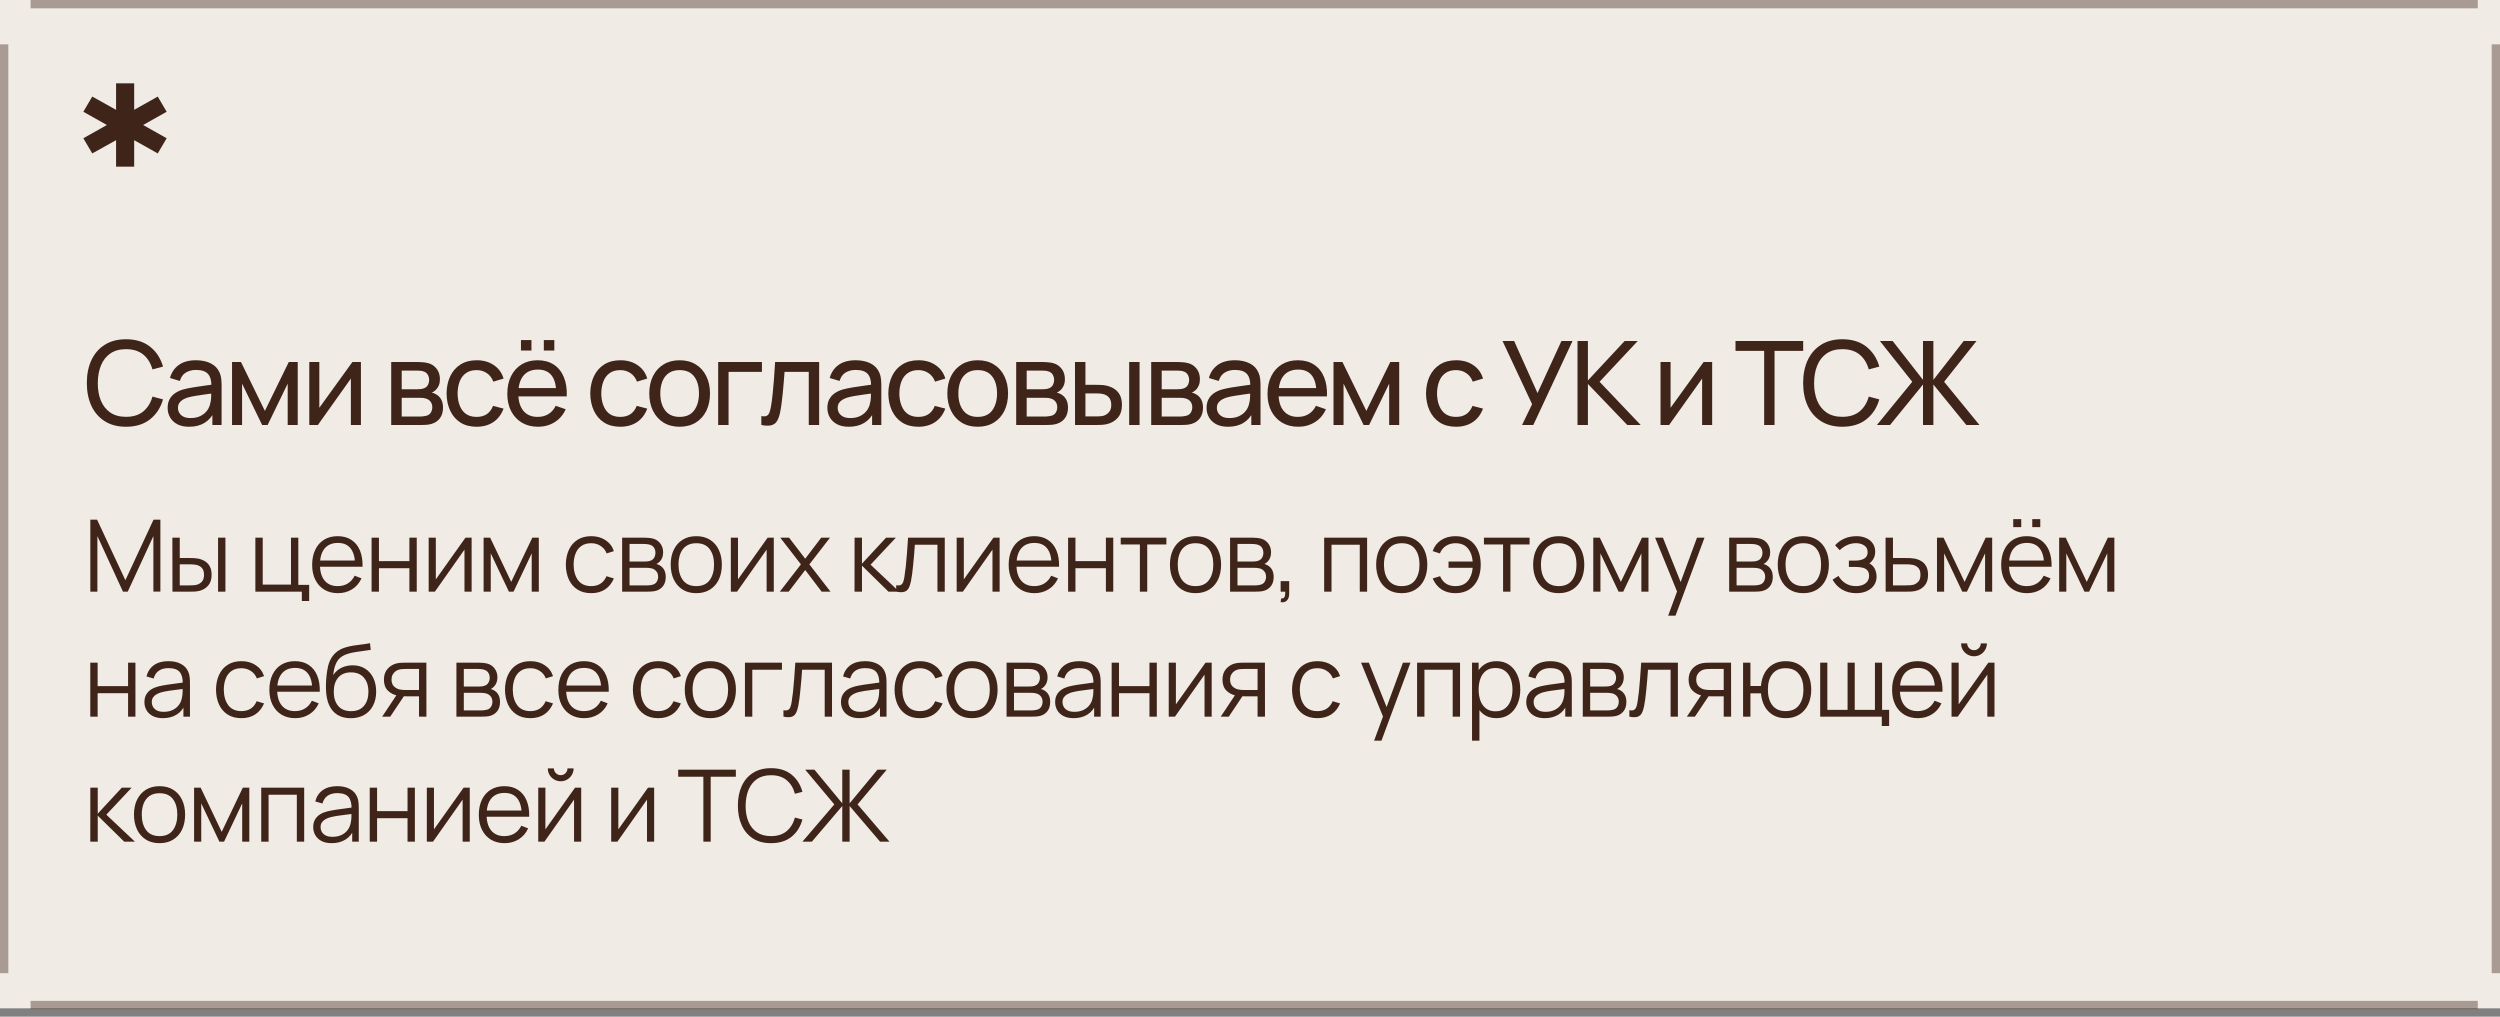
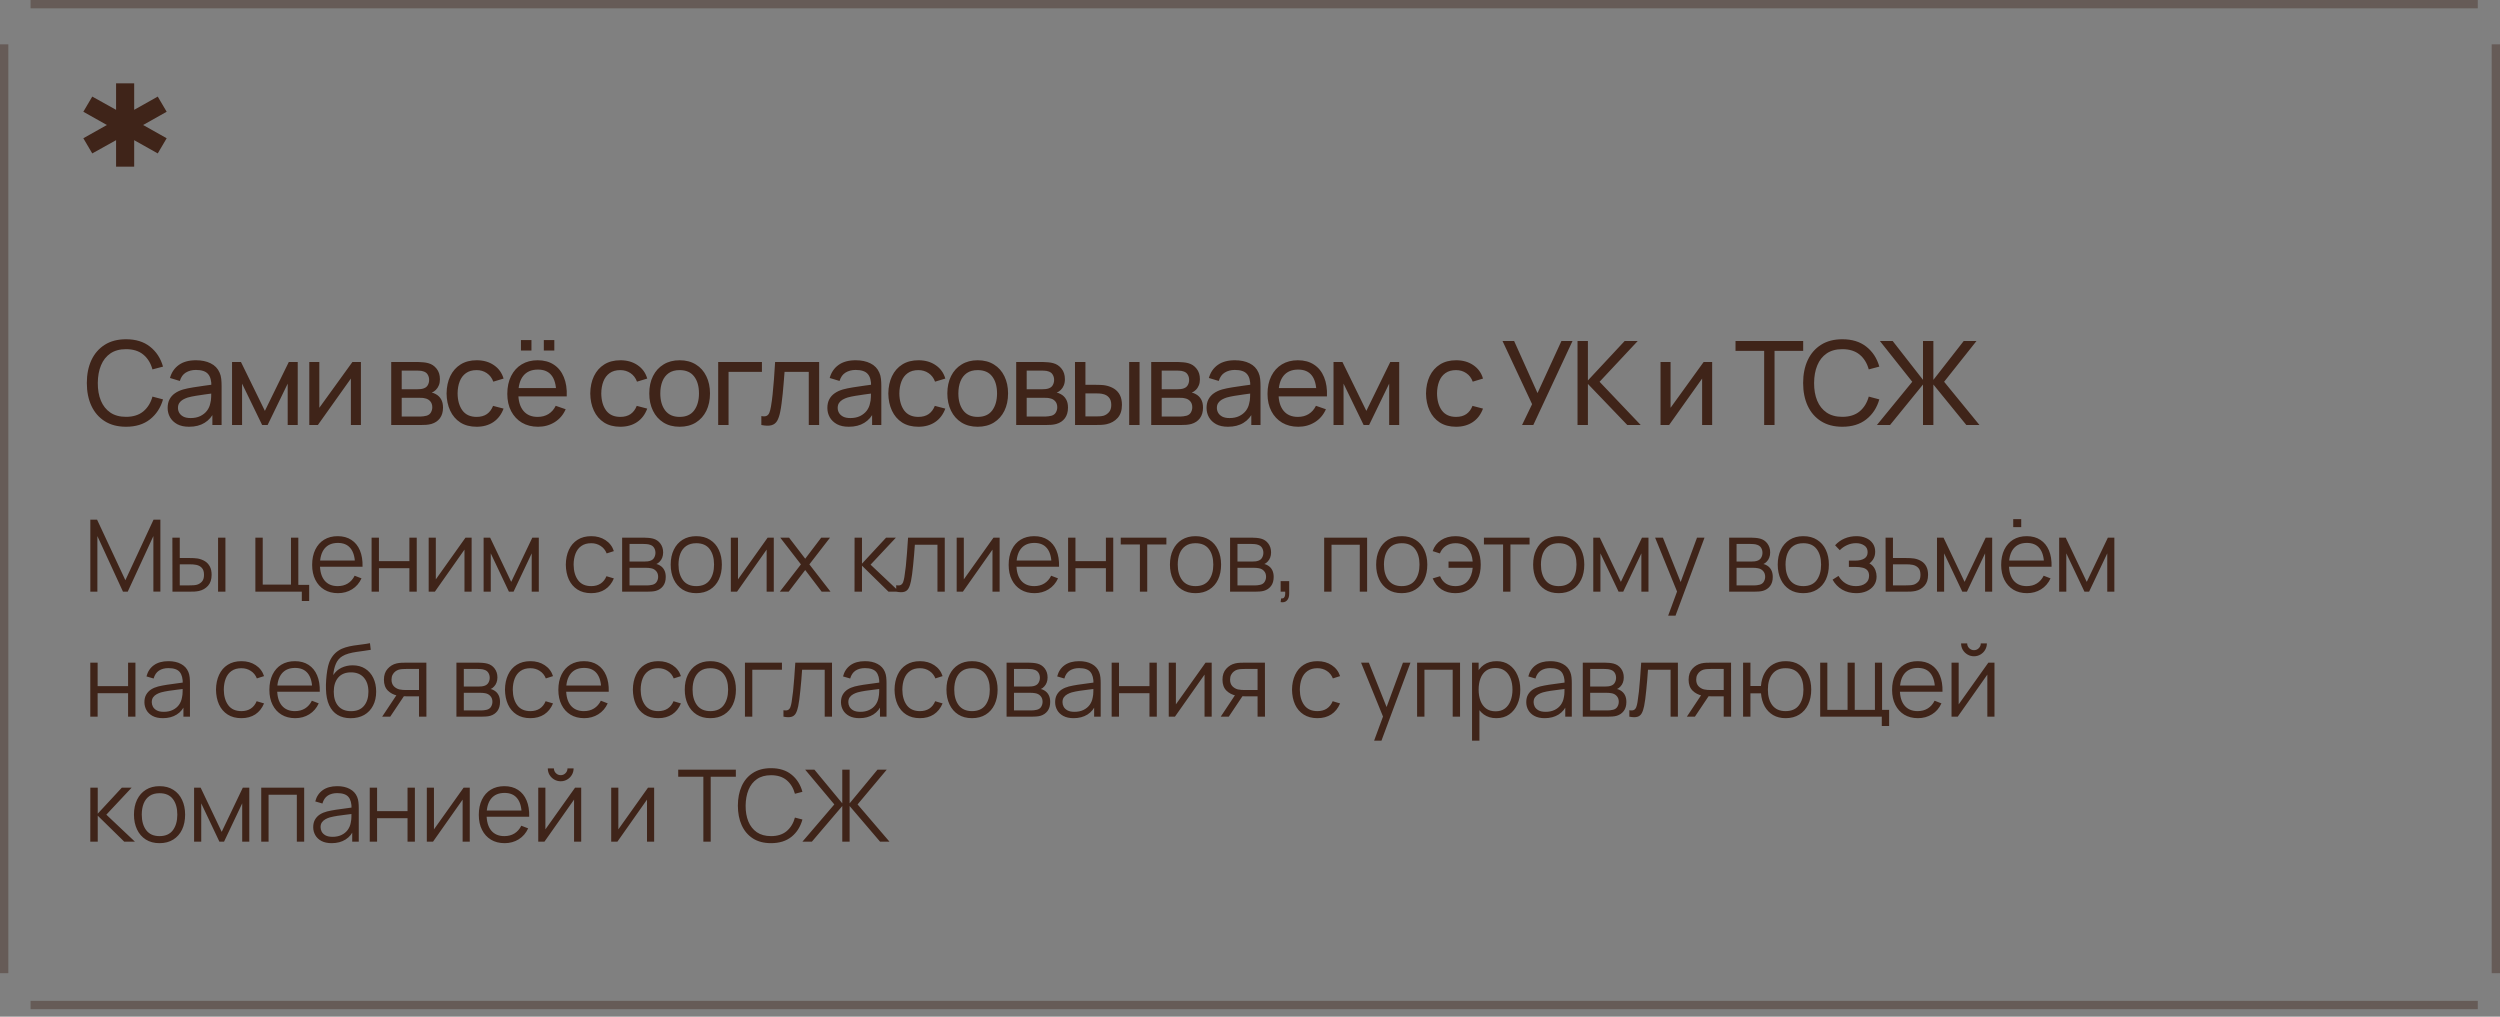
<svg xmlns="http://www.w3.org/2000/svg" width="300" height="122" viewBox="0 0 300 122" fill="none">
  <rect x="0" y="0" width="300" height="122" fill="#808080" stroke="none" />
-   <rect width="300" height="121" fill="#F0EBE5" />
  <path opacity="0.4" d="M297.333 121.104H3.67V120.104H297.333V121.104ZM1 116.783H0V5.32H1V116.783ZM300.002 116.783H299.002V5.32H300.002V116.783ZM297.333 1H3.67V0H297.333V1Z" fill="#3F2419" />
  <path d="M15.124 51.21C14.121 51.21 13.269 50.988 12.569 50.545C11.869 50.102 11.335 49.486 10.966 48.697C10.602 47.908 10.42 46.996 10.42 45.96C10.42 44.924 10.602 44.012 10.966 43.223C11.335 42.434 11.869 41.818 12.569 41.375C13.269 40.932 14.121 40.71 15.124 40.71C16.291 40.71 17.25 41.006 18.001 41.599C18.757 42.192 19.277 42.99 19.562 43.993L18.295 44.329C18.09 43.578 17.723 42.985 17.196 42.551C16.669 42.117 15.978 41.9 15.124 41.9C14.373 41.9 13.747 42.07 13.248 42.411C12.749 42.752 12.373 43.228 12.121 43.839C11.869 44.446 11.741 45.153 11.736 45.96C11.731 46.763 11.855 47.47 12.107 48.081C12.359 48.688 12.737 49.164 13.241 49.509C13.745 49.85 14.373 50.02 15.124 50.02C15.978 50.02 16.669 49.803 17.196 49.369C17.723 48.93 18.09 48.338 18.295 47.591L19.562 47.927C19.277 48.926 18.757 49.724 18.001 50.321C17.25 50.914 16.291 51.21 15.124 51.21ZM22.686 51.21C22.122 51.21 21.648 51.107 21.265 50.902C20.887 50.692 20.6 50.417 20.404 50.076C20.213 49.735 20.117 49.362 20.117 48.956C20.117 48.559 20.192 48.216 20.341 47.927C20.495 47.633 20.71 47.39 20.985 47.199C21.261 47.003 21.59 46.849 21.972 46.737C22.331 46.639 22.733 46.555 23.176 46.485C23.624 46.41 24.077 46.343 24.534 46.282C24.991 46.221 25.419 46.163 25.815 46.107L25.367 46.366C25.381 45.694 25.246 45.197 24.961 44.875C24.681 44.553 24.196 44.392 23.505 44.392C23.048 44.392 22.646 44.497 22.301 44.707C21.96 44.912 21.72 45.248 21.58 45.715L20.397 45.358C20.579 44.695 20.931 44.175 21.454 43.797C21.977 43.419 22.665 43.23 23.519 43.23C24.205 43.23 24.793 43.354 25.283 43.601C25.778 43.844 26.133 44.212 26.347 44.707C26.454 44.94 26.522 45.195 26.55 45.47C26.578 45.741 26.592 46.025 26.592 46.324V51H25.486V49.187L25.745 49.355C25.46 49.966 25.061 50.428 24.548 50.741C24.04 51.054 23.419 51.21 22.686 51.21ZM22.875 50.167C23.323 50.167 23.71 50.088 24.037 49.929C24.369 49.766 24.634 49.553 24.835 49.292C25.036 49.026 25.166 48.737 25.227 48.424C25.297 48.191 25.334 47.932 25.339 47.647C25.349 47.358 25.353 47.136 25.353 46.982L25.787 47.171C25.381 47.227 24.982 47.281 24.59 47.332C24.198 47.383 23.827 47.439 23.477 47.5C23.127 47.556 22.812 47.624 22.532 47.703C22.327 47.768 22.133 47.852 21.951 47.955C21.774 48.058 21.629 48.191 21.517 48.354C21.41 48.513 21.356 48.711 21.356 48.949C21.356 49.154 21.407 49.35 21.51 49.537C21.617 49.724 21.781 49.875 22 49.992C22.224 50.109 22.516 50.167 22.875 50.167ZM27.845 51V43.44H28.916L31.786 49.306L34.656 43.44H35.727V51H34.523V46.037L32.115 51H31.457L29.049 46.037V51H27.845ZM43.31 43.44V51H42.106V45.428L38.144 51H37.115V43.44H38.319V48.935L42.288 43.44H43.31ZM46.946 51V43.44H50.166C50.358 43.44 50.563 43.452 50.782 43.475C51.006 43.494 51.209 43.529 51.391 43.58C51.797 43.687 52.131 43.909 52.392 44.245C52.658 44.576 52.791 44.996 52.791 45.505C52.791 45.79 52.747 46.037 52.658 46.247C52.574 46.457 52.453 46.639 52.294 46.793C52.224 46.863 52.147 46.926 52.063 46.982C51.979 47.038 51.895 47.082 51.811 47.115C51.975 47.143 52.14 47.206 52.308 47.304C52.574 47.449 52.782 47.652 52.931 47.913C53.085 48.174 53.162 48.508 53.162 48.914C53.162 49.427 53.039 49.852 52.791 50.188C52.544 50.519 52.203 50.748 51.769 50.874C51.587 50.925 51.387 50.96 51.167 50.979C50.948 50.993 50.736 51 50.53 51H46.946ZM48.206 49.985H50.46C50.558 49.985 50.675 49.976 50.81 49.957C50.95 49.938 51.074 49.915 51.181 49.887C51.424 49.817 51.599 49.686 51.706 49.495C51.818 49.304 51.874 49.096 51.874 48.872C51.874 48.573 51.79 48.331 51.622 48.144C51.459 47.957 51.242 47.841 50.971 47.794C50.873 47.766 50.766 47.75 50.649 47.745C50.537 47.74 50.437 47.738 50.348 47.738H48.206V49.985ZM48.206 46.709H50.082C50.213 46.709 50.351 46.702 50.495 46.688C50.64 46.669 50.766 46.639 50.873 46.597C51.088 46.518 51.244 46.387 51.342 46.205C51.445 46.018 51.496 45.815 51.496 45.596C51.496 45.353 51.44 45.141 51.328 44.959C51.221 44.772 51.055 44.644 50.831 44.574C50.682 44.518 50.514 44.488 50.327 44.483C50.145 44.474 50.029 44.469 49.977 44.469H48.206V46.709ZM57.194 51.21C56.428 51.21 55.777 51.04 55.241 50.699C54.709 50.354 54.303 49.88 54.023 49.278C53.743 48.676 53.598 47.99 53.589 47.22C53.598 46.431 53.745 45.738 54.03 45.141C54.319 44.539 54.732 44.07 55.269 43.734C55.805 43.398 56.452 43.23 57.208 43.23C58.006 43.23 58.692 43.426 59.266 43.818C59.844 44.21 60.232 44.747 60.428 45.428L59.196 45.799C59.037 45.36 58.778 45.02 58.419 44.777C58.064 44.534 57.656 44.413 57.194 44.413C56.676 44.413 56.249 44.534 55.913 44.777C55.577 45.015 55.327 45.346 55.164 45.771C55 46.191 54.916 46.674 54.912 47.22C54.921 48.06 55.115 48.739 55.493 49.257C55.875 49.77 56.442 50.027 57.194 50.027C57.688 50.027 58.099 49.915 58.426 49.691C58.752 49.462 59 49.133 59.168 48.704L60.428 49.033C60.166 49.738 59.758 50.277 59.203 50.65C58.647 51.023 57.978 51.21 57.194 51.21ZM65.258 42.068V40.808H66.518V42.068H65.258ZM62.514 42.068V40.808H63.774V42.068H62.514ZM64.572 51.21C63.83 51.21 63.182 51.047 62.626 50.72C62.076 50.389 61.646 49.929 61.338 49.341C61.03 48.748 60.876 48.058 60.876 47.269C60.876 46.443 61.028 45.729 61.331 45.127C61.635 44.52 62.057 44.054 62.598 43.727C63.144 43.396 63.784 43.23 64.516 43.23C65.277 43.23 65.923 43.405 66.455 43.755C66.992 44.105 67.393 44.604 67.659 45.253C67.93 45.902 68.047 46.674 68.009 47.57H66.749V47.122C66.735 46.193 66.546 45.5 66.182 45.043C65.818 44.581 65.277 44.35 64.558 44.35C63.788 44.35 63.203 44.597 62.801 45.092C62.4 45.587 62.199 46.296 62.199 47.22C62.199 48.111 62.4 48.802 62.801 49.292C63.203 49.782 63.774 50.027 64.516 50.027C65.016 50.027 65.45 49.913 65.818 49.684C66.187 49.455 66.476 49.126 66.686 48.697L67.883 49.11C67.589 49.777 67.146 50.295 66.553 50.664C65.965 51.028 65.305 51.21 64.572 51.21ZM61.779 47.57V46.569H67.365V47.57H61.779ZM74.436 51.21C73.67 51.21 73.019 51.04 72.483 50.699C71.951 50.354 71.544 49.88 71.264 49.278C70.984 48.676 70.84 47.99 70.831 47.22C70.84 46.431 70.987 45.738 71.272 45.141C71.561 44.539 71.974 44.07 72.51 43.734C73.047 43.398 73.694 43.23 74.45 43.23C75.248 43.23 75.933 43.426 76.507 43.818C77.086 44.21 77.474 44.747 77.669 45.428L76.438 45.799C76.279 45.36 76.02 45.02 75.66 44.777C75.306 44.534 74.897 44.413 74.436 44.413C73.918 44.413 73.49 44.534 73.154 44.777C72.819 45.015 72.569 45.346 72.406 45.771C72.242 46.191 72.158 46.674 72.153 47.22C72.163 48.06 72.356 48.739 72.734 49.257C73.117 49.77 73.684 50.027 74.436 50.027C74.93 50.027 75.341 49.915 75.668 49.691C75.994 49.462 76.242 49.133 76.409 48.704L77.669 49.033C77.408 49.738 77 50.277 76.445 50.65C75.889 51.023 75.219 51.21 74.436 51.21ZM81.553 51.21C80.802 51.21 80.153 51.04 79.607 50.699C79.066 50.358 78.648 49.887 78.354 49.285C78.06 48.683 77.913 47.992 77.913 47.213C77.913 46.42 78.062 45.724 78.361 45.127C78.66 44.53 79.082 44.065 79.628 43.734C80.174 43.398 80.816 43.23 81.553 43.23C82.309 43.23 82.96 43.4 83.506 43.741C84.052 44.077 84.47 44.546 84.759 45.148C85.053 45.745 85.2 46.434 85.2 47.213C85.2 48.002 85.053 48.697 84.759 49.299C84.465 49.896 84.045 50.365 83.499 50.706C82.953 51.042 82.305 51.21 81.553 51.21ZM81.553 50.027C82.337 50.027 82.921 49.766 83.303 49.243C83.686 48.72 83.877 48.044 83.877 47.213C83.877 46.359 83.683 45.68 83.296 45.176C82.909 44.667 82.328 44.413 81.553 44.413C81.026 44.413 80.592 44.532 80.251 44.77C79.91 45.008 79.656 45.337 79.488 45.757C79.32 46.177 79.236 46.662 79.236 47.213C79.236 48.062 79.432 48.744 79.824 49.257C80.216 49.77 80.793 50.027 81.553 50.027ZM86.181 51V43.44H91.431V44.623H87.427V51H86.181ZM91.361 51V49.929C91.641 49.98 91.853 49.971 91.998 49.901C92.147 49.826 92.257 49.698 92.327 49.516C92.401 49.329 92.462 49.096 92.509 48.816C92.588 48.373 92.656 47.878 92.712 47.332C92.772 46.786 92.826 46.189 92.873 45.54C92.924 44.887 92.971 44.187 93.013 43.44H98.298V51H97.052V44.623H94.147C94.119 45.052 94.084 45.493 94.042 45.946C94.004 46.399 93.965 46.84 93.923 47.269C93.881 47.694 93.834 48.09 93.783 48.459C93.736 48.823 93.685 49.138 93.629 49.404C93.54 49.861 93.416 50.228 93.258 50.503C93.099 50.774 92.87 50.949 92.572 51.028C92.273 51.112 91.869 51.103 91.361 51ZM101.853 51.21C101.288 51.21 100.815 51.107 100.432 50.902C100.054 50.692 99.767 50.417 99.571 50.076C99.38 49.735 99.284 49.362 99.284 48.956C99.284 48.559 99.359 48.216 99.508 47.927C99.662 47.633 99.877 47.39 100.152 47.199C100.427 47.003 100.756 46.849 101.139 46.737C101.498 46.639 101.9 46.555 102.343 46.485C102.791 46.41 103.244 46.343 103.701 46.282C104.158 46.221 104.585 46.163 104.982 46.107L104.534 46.366C104.548 45.694 104.413 45.197 104.128 44.875C103.848 44.553 103.363 44.392 102.672 44.392C102.215 44.392 101.813 44.497 101.468 44.707C101.127 44.912 100.887 45.248 100.747 45.715L99.564 45.358C99.746 44.695 100.098 44.175 100.621 43.797C101.144 43.419 101.832 43.23 102.686 43.23C103.372 43.23 103.96 43.354 104.45 43.601C104.945 43.844 105.299 44.212 105.514 44.707C105.621 44.94 105.689 45.195 105.717 45.47C105.745 45.741 105.759 46.025 105.759 46.324V51H104.653V49.187L104.912 49.355C104.627 49.966 104.228 50.428 103.715 50.741C103.206 51.054 102.586 51.21 101.853 51.21ZM102.042 50.167C102.49 50.167 102.877 50.088 103.204 49.929C103.535 49.766 103.801 49.553 104.002 49.292C104.203 49.026 104.333 48.737 104.394 48.424C104.464 48.191 104.501 47.932 104.506 47.647C104.515 47.358 104.52 47.136 104.52 46.982L104.954 47.171C104.548 47.227 104.149 47.281 103.757 47.332C103.365 47.383 102.994 47.439 102.644 47.5C102.294 47.556 101.979 47.624 101.699 47.703C101.494 47.768 101.3 47.852 101.118 47.955C100.941 48.058 100.796 48.191 100.684 48.354C100.577 48.513 100.523 48.711 100.523 48.949C100.523 49.154 100.574 49.35 100.677 49.537C100.784 49.724 100.948 49.875 101.167 49.992C101.391 50.109 101.683 50.167 102.042 50.167ZM110.204 51.21C109.439 51.21 108.788 51.04 108.251 50.699C107.719 50.354 107.313 49.88 107.033 49.278C106.753 48.676 106.608 47.99 106.599 47.22C106.608 46.431 106.755 45.738 107.04 45.141C107.329 44.539 107.742 44.07 108.279 43.734C108.816 43.398 109.462 43.23 110.218 43.23C111.016 43.23 111.702 43.426 112.276 43.818C112.855 44.21 113.242 44.747 113.438 45.428L112.206 45.799C112.047 45.36 111.788 45.02 111.429 44.777C111.074 44.534 110.666 44.413 110.204 44.413C109.686 44.413 109.259 44.534 108.923 44.777C108.587 45.015 108.337 45.346 108.174 45.771C108.011 46.191 107.927 46.674 107.922 47.22C107.931 48.06 108.125 48.739 108.503 49.257C108.886 49.77 109.453 50.027 110.204 50.027C110.699 50.027 111.109 49.915 111.436 49.691C111.763 49.462 112.01 49.133 112.178 48.704L113.438 49.033C113.177 49.738 112.768 50.277 112.213 50.65C111.658 51.023 110.988 51.21 110.204 51.21ZM117.321 51.21C116.57 51.21 115.921 51.04 115.375 50.699C114.834 50.358 114.416 49.887 114.122 49.285C113.828 48.683 113.681 47.992 113.681 47.213C113.681 46.42 113.831 45.724 114.129 45.127C114.428 44.53 114.85 44.065 115.396 43.734C115.942 43.398 116.584 43.23 117.321 43.23C118.077 43.23 118.728 43.4 119.274 43.741C119.82 44.077 120.238 44.546 120.527 45.148C120.821 45.745 120.968 46.434 120.968 47.213C120.968 48.002 120.821 48.697 120.527 49.299C120.233 49.896 119.813 50.365 119.267 50.706C118.721 51.042 118.073 51.21 117.321 51.21ZM117.321 50.027C118.105 50.027 118.689 49.766 119.071 49.243C119.454 48.72 119.645 48.044 119.645 47.213C119.645 46.359 119.452 45.68 119.064 45.176C118.677 44.667 118.096 44.413 117.321 44.413C116.794 44.413 116.36 44.532 116.019 44.77C115.679 45.008 115.424 45.337 115.256 45.757C115.088 46.177 115.004 46.662 115.004 47.213C115.004 48.062 115.2 48.744 115.592 49.257C115.984 49.77 116.561 50.027 117.321 50.027ZM121.943 51V43.44H125.163C125.354 43.44 125.559 43.452 125.779 43.475C126.003 43.494 126.206 43.529 126.388 43.58C126.794 43.687 127.127 43.909 127.389 44.245C127.655 44.576 127.788 44.996 127.788 45.505C127.788 45.79 127.743 46.037 127.655 46.247C127.571 46.457 127.449 46.639 127.291 46.793C127.221 46.863 127.144 46.926 127.06 46.982C126.976 47.038 126.892 47.082 126.808 47.115C126.971 47.143 127.137 47.206 127.305 47.304C127.571 47.449 127.778 47.652 127.928 47.913C128.082 48.174 128.159 48.508 128.159 48.914C128.159 49.427 128.035 49.852 127.788 50.188C127.54 50.519 127.2 50.748 126.766 50.874C126.584 50.925 126.383 50.96 126.164 50.979C125.944 50.993 125.732 51 125.527 51H121.943ZM123.203 49.985H125.457C125.555 49.985 125.671 49.976 125.807 49.957C125.947 49.938 126.07 49.915 126.178 49.887C126.42 49.817 126.595 49.686 126.703 49.495C126.815 49.304 126.871 49.096 126.871 48.872C126.871 48.573 126.787 48.331 126.619 48.144C126.455 47.957 126.238 47.841 125.968 47.794C125.87 47.766 125.762 47.75 125.646 47.745C125.534 47.74 125.433 47.738 125.345 47.738H123.203V49.985ZM123.203 46.709H125.079C125.209 46.709 125.347 46.702 125.492 46.688C125.636 46.669 125.762 46.639 125.87 46.597C126.084 46.518 126.241 46.387 126.339 46.205C126.441 46.018 126.493 45.815 126.493 45.596C126.493 45.353 126.437 45.141 126.325 44.959C126.217 44.772 126.052 44.644 125.828 44.574C125.678 44.518 125.51 44.488 125.324 44.483C125.142 44.474 125.025 44.469 124.974 44.469H123.203V46.709ZM129.005 51L128.998 43.44H130.251V46.177H131.406C131.625 46.177 131.849 46.182 132.078 46.191C132.307 46.2 132.505 46.221 132.673 46.254C133.065 46.333 133.408 46.466 133.702 46.653C133.996 46.84 134.225 47.092 134.388 47.409C134.551 47.726 134.633 48.121 134.633 48.592C134.633 49.245 134.463 49.763 134.122 50.146C133.786 50.524 133.345 50.776 132.799 50.902C132.612 50.944 132.398 50.972 132.155 50.986C131.917 50.995 131.691 51 131.476 51H129.005ZM130.251 49.971H131.497C131.637 49.971 131.793 49.966 131.966 49.957C132.139 49.948 132.293 49.924 132.428 49.887C132.666 49.817 132.878 49.679 133.065 49.474C133.256 49.269 133.352 48.975 133.352 48.592C133.352 48.205 133.259 47.906 133.072 47.696C132.89 47.486 132.65 47.348 132.351 47.283C132.216 47.25 132.073 47.229 131.924 47.22C131.775 47.211 131.632 47.206 131.497 47.206H130.251V49.971ZM135.501 51V43.44H136.747V51H135.501ZM138.145 51V43.44H141.365C141.556 43.44 141.762 43.452 141.981 43.475C142.205 43.494 142.408 43.529 142.59 43.58C142.996 43.687 143.33 43.909 143.591 44.245C143.857 44.576 143.99 44.996 143.99 45.505C143.99 45.79 143.946 46.037 143.857 46.247C143.773 46.457 143.652 46.639 143.493 46.793C143.423 46.863 143.346 46.926 143.262 46.982C143.178 47.038 143.094 47.082 143.01 47.115C143.173 47.143 143.339 47.206 143.507 47.304C143.773 47.449 143.981 47.652 144.13 47.913C144.284 48.174 144.361 48.508 144.361 48.914C144.361 49.427 144.237 49.852 143.99 50.188C143.743 50.519 143.402 50.748 142.968 50.874C142.786 50.925 142.585 50.96 142.366 50.979C142.147 50.993 141.934 51 141.729 51H138.145ZM139.405 49.985H141.659C141.757 49.985 141.874 49.976 142.009 49.957C142.149 49.938 142.273 49.915 142.38 49.887C142.623 49.817 142.798 49.686 142.905 49.495C143.017 49.304 143.073 49.096 143.073 48.872C143.073 48.573 142.989 48.331 142.821 48.144C142.658 47.957 142.441 47.841 142.17 47.794C142.072 47.766 141.965 47.75 141.848 47.745C141.736 47.74 141.636 47.738 141.547 47.738H139.405V49.985ZM139.405 46.709H141.281C141.412 46.709 141.549 46.702 141.694 46.688C141.839 46.669 141.965 46.639 142.072 46.597C142.287 46.518 142.443 46.387 142.541 46.205C142.644 46.018 142.695 45.815 142.695 45.596C142.695 45.353 142.639 45.141 142.527 44.959C142.42 44.772 142.254 44.644 142.03 44.574C141.881 44.518 141.713 44.488 141.526 44.483C141.344 44.474 141.227 44.469 141.176 44.469H139.405V46.709ZM147.356 51.21C146.792 51.21 146.318 51.107 145.935 50.902C145.557 50.692 145.27 50.417 145.074 50.076C144.883 49.735 144.787 49.362 144.787 48.956C144.787 48.559 144.862 48.216 145.011 47.927C145.165 47.633 145.38 47.39 145.655 47.199C145.931 47.003 146.26 46.849 146.642 46.737C147.002 46.639 147.403 46.555 147.846 46.485C148.294 46.41 148.747 46.343 149.204 46.282C149.662 46.221 150.089 46.163 150.485 46.107L150.037 46.366C150.051 45.694 149.916 45.197 149.631 44.875C149.351 44.553 148.866 44.392 148.175 44.392C147.718 44.392 147.317 44.497 146.971 44.707C146.631 44.912 146.39 45.248 146.25 45.715L145.067 45.358C145.249 44.695 145.602 44.175 146.124 43.797C146.647 43.419 147.335 43.23 148.189 43.23C148.875 43.23 149.463 43.354 149.953 43.601C150.448 43.844 150.803 44.212 151.017 44.707C151.125 44.94 151.192 45.195 151.22 45.47C151.248 45.741 151.262 46.025 151.262 46.324V51H150.156V49.187L150.415 49.355C150.131 49.966 149.732 50.428 149.218 50.741C148.71 51.054 148.089 51.21 147.356 51.21ZM147.545 50.167C147.993 50.167 148.381 50.088 148.707 49.929C149.039 49.766 149.305 49.553 149.505 49.292C149.706 49.026 149.837 48.737 149.897 48.424C149.967 48.191 150.005 47.932 150.009 47.647C150.019 47.358 150.023 47.136 150.023 46.982L150.457 47.171C150.051 47.227 149.652 47.281 149.26 47.332C148.868 47.383 148.497 47.439 148.147 47.5C147.797 47.556 147.482 47.624 147.202 47.703C146.997 47.768 146.803 47.852 146.621 47.955C146.444 48.058 146.299 48.191 146.187 48.354C146.08 48.513 146.026 48.711 146.026 48.949C146.026 49.154 146.078 49.35 146.18 49.537C146.288 49.724 146.451 49.875 146.67 49.992C146.894 50.109 147.186 50.167 147.545 50.167ZM155.798 51.21C155.056 51.21 154.408 51.047 153.852 50.72C153.302 50.389 152.872 49.929 152.564 49.341C152.256 48.748 152.102 48.058 152.102 47.269C152.102 46.443 152.254 45.729 152.557 45.127C152.861 44.52 153.283 44.054 153.824 43.727C154.37 43.396 155.01 43.23 155.742 43.23C156.503 43.23 157.149 43.405 157.681 43.755C158.218 44.105 158.619 44.604 158.885 45.253C159.156 45.902 159.273 46.674 159.235 47.57H157.975V47.122C157.961 46.193 157.772 45.5 157.408 45.043C157.044 44.581 156.503 44.35 155.784 44.35C155.014 44.35 154.429 44.597 154.027 45.092C153.626 45.587 153.425 46.296 153.425 47.22C153.425 48.111 153.626 48.802 154.027 49.292C154.429 49.782 155 50.027 155.742 50.027C156.242 50.027 156.676 49.913 157.044 49.684C157.413 49.455 157.702 49.126 157.912 48.697L159.109 49.11C158.815 49.777 158.372 50.295 157.779 50.664C157.191 51.028 156.531 51.21 155.798 51.21ZM153.005 47.57V46.569H158.591V47.57H153.005ZM160.022 51V43.44H161.093L163.963 49.306L166.833 43.44H167.904V51H166.7V46.037L164.292 51H163.634L161.226 46.037V51H160.022ZM174.726 51.21C173.961 51.21 173.31 51.04 172.773 50.699C172.241 50.354 171.835 49.88 171.555 49.278C171.275 48.676 171.131 47.99 171.121 47.22C171.131 46.431 171.278 45.738 171.562 45.141C171.852 44.539 172.265 44.07 172.801 43.734C173.338 43.398 173.984 43.23 174.74 43.23C175.538 43.23 176.224 43.426 176.798 43.818C177.377 44.21 177.764 44.747 177.96 45.428L176.728 45.799C176.57 45.36 176.311 45.02 175.951 44.777C175.597 44.534 175.188 44.413 174.726 44.413C174.208 44.413 173.781 44.534 173.445 44.777C173.109 45.015 172.86 45.346 172.696 45.771C172.533 46.191 172.449 46.674 172.444 47.22C172.454 48.06 172.647 48.739 173.025 49.257C173.408 49.77 173.975 50.027 174.726 50.027C175.221 50.027 175.632 49.915 175.958 49.691C176.285 49.462 176.532 49.133 176.7 48.704L177.96 49.033C177.699 49.738 177.291 50.277 176.735 50.65C176.18 51.023 175.51 51.21 174.726 51.21ZM182.647 51L183.851 48.501L180.302 40.92H181.695L184.502 47.171L187.372 40.92H188.702L183.998 51H182.647ZM189.303 51V40.92H190.549V45.652L194.959 40.92H196.527L191.949 45.813L196.884 51H195.274L190.549 46.072V51H189.303ZM205.459 43.44V51H204.255V45.428L200.293 51H199.264V43.44H200.468V48.935L204.437 43.44H205.459ZM211.699 51V42.103H208.262V40.92H216.382V42.103H212.945V51H211.699ZM221.08 51.21C220.077 51.21 219.225 50.988 218.525 50.545C217.825 50.102 217.291 49.486 216.922 48.697C216.558 47.908 216.376 46.996 216.376 45.96C216.376 44.924 216.558 44.012 216.922 43.223C217.291 42.434 217.825 41.818 218.525 41.375C219.225 40.932 220.077 40.71 221.08 40.71C222.247 40.71 223.206 41.006 223.957 41.599C224.713 42.192 225.234 42.99 225.518 43.993L224.251 44.329C224.046 43.578 223.68 42.985 223.152 42.551C222.625 42.117 221.934 41.9 221.08 41.9C220.329 41.9 219.704 42.07 219.204 42.411C218.705 42.752 218.329 43.228 218.077 43.839C217.825 44.446 217.697 45.153 217.692 45.96C217.688 46.763 217.811 47.47 218.063 48.081C218.315 48.688 218.693 49.164 219.197 49.509C219.701 49.85 220.329 50.02 221.08 50.02C221.934 50.02 222.625 49.803 223.152 49.369C223.68 48.93 224.046 48.338 224.251 47.591L225.518 47.927C225.234 48.926 224.713 49.724 223.957 50.321C223.206 50.914 222.247 51.21 221.08 51.21ZM225.23 51L229.472 45.813L225.587 40.92H227.12L230.76 45.582V40.92H232.006V45.582L235.646 40.92H237.179L233.294 45.813L237.536 51H235.961L232.006 46.142V51H230.76V46.142L226.805 51H225.23Z" fill="#3F2419" />
-   <path d="M10.84 71V62.36H11.65L15.046 69.626L18.424 62.36H19.246V70.994H18.406V64.328L15.328 71H14.758L11.686 64.328V71H10.84ZM20.696 71L20.684 64.52H21.572V66.962H22.7C22.888 66.962 23.072 66.966 23.252 66.974C23.432 66.982 23.594 66.998 23.738 67.022C24.058 67.086 24.342 67.194 24.59 67.346C24.838 67.498 25.034 67.708 25.178 67.976C25.322 68.24 25.394 68.574 25.394 68.978C25.394 69.534 25.25 69.972 24.962 70.292C24.674 70.612 24.312 70.82 23.876 70.916C23.712 70.952 23.534 70.976 23.342 70.988C23.15 70.996 22.962 71 22.778 71H20.696ZM21.572 70.244H22.742C22.874 70.244 23.024 70.24 23.192 70.232C23.36 70.224 23.508 70.202 23.636 70.166C23.852 70.106 24.046 69.986 24.218 69.806C24.394 69.622 24.482 69.346 24.482 68.978C24.482 68.614 24.398 68.34 24.23 68.156C24.062 67.968 23.838 67.844 23.558 67.784C23.43 67.756 23.294 67.738 23.15 67.73C23.01 67.722 22.874 67.718 22.742 67.718H21.572V70.244ZM26.168 71V64.52H27.05V71H26.168ZM36.219 72.122V71H30.645V64.52H31.527V70.154H34.917V64.52H35.799V70.184H37.101V72.122H36.219ZM40.559 71.18C39.928 71.18 39.38 71.04 38.916 70.76C38.456 70.48 38.097 70.086 37.842 69.578C37.586 69.07 37.458 68.474 37.458 67.79C37.458 67.082 37.584 66.47 37.836 65.954C38.087 65.438 38.441 65.04 38.898 64.76C39.358 64.48 39.9 64.34 40.523 64.34C41.163 64.34 41.709 64.488 42.161 64.784C42.614 65.076 42.956 65.496 43.188 66.044C43.419 66.592 43.526 67.246 43.505 68.006H42.605V67.694C42.59 66.854 42.407 66.22 42.059 65.792C41.715 65.364 41.212 65.15 40.547 65.15C39.852 65.15 39.318 65.376 38.946 65.828C38.578 66.28 38.394 66.924 38.394 67.76C38.394 68.576 38.578 69.21 38.946 69.662C39.318 70.11 39.843 70.334 40.523 70.334C40.987 70.334 41.392 70.228 41.736 70.016C42.084 69.8 42.358 69.49 42.557 69.086L43.38 69.404C43.123 69.968 42.745 70.406 42.245 70.718C41.749 71.026 41.188 71.18 40.559 71.18ZM38.081 68.006V67.268H43.032V68.006H38.081ZM44.591 71V64.52H45.473V67.334H49.127V64.52H50.009V71H49.127V68.18H45.473V71H44.591ZM56.595 64.52V71H55.737V65.954L52.185 71H51.441V64.52H52.299V69.524L55.857 64.52H56.595ZM58.033 71V64.52H58.819L61.345 69.824L63.877 64.52H64.657V71H63.805V66.404L61.627 71H61.069L58.891 66.404V71H58.033ZM70.946 71.18C70.294 71.18 69.742 71.034 69.29 70.742C68.838 70.45 68.494 70.048 68.258 69.536C68.026 69.02 67.906 68.428 67.898 67.76C67.906 67.08 68.03 66.484 68.27 65.972C68.51 65.456 68.856 65.056 69.308 64.772C69.76 64.484 70.308 64.34 70.952 64.34C71.608 64.34 72.178 64.5 72.662 64.82C73.15 65.14 73.484 65.578 73.664 66.134L72.8 66.41C72.648 66.022 72.406 65.722 72.074 65.51C71.746 65.294 71.37 65.186 70.946 65.186C70.47 65.186 70.076 65.296 69.764 65.516C69.452 65.732 69.22 66.034 69.068 66.422C68.916 66.81 68.838 67.256 68.834 67.76C68.842 68.536 69.022 69.16 69.374 69.632C69.726 70.1 70.25 70.334 70.946 70.334C71.386 70.334 71.76 70.234 72.068 70.034C72.38 69.83 72.616 69.534 72.776 69.146L73.664 69.41C73.424 69.986 73.072 70.426 72.608 70.73C72.144 71.03 71.59 71.18 70.946 71.18ZM74.657 71V64.52H77.327C77.463 64.52 77.627 64.528 77.819 64.544C78.015 64.56 78.197 64.59 78.365 64.634C78.729 64.73 79.021 64.926 79.241 65.222C79.465 65.518 79.577 65.874 79.577 66.29C79.577 66.522 79.541 66.73 79.469 66.914C79.401 67.094 79.303 67.25 79.175 67.382C79.115 67.45 79.049 67.51 78.977 67.562C78.905 67.61 78.835 67.65 78.767 67.682C78.895 67.706 79.033 67.762 79.181 67.85C79.413 67.986 79.589 68.17 79.709 68.402C79.829 68.63 79.889 68.908 79.889 69.236C79.889 69.68 79.783 70.042 79.571 70.322C79.359 70.602 79.075 70.794 78.719 70.898C78.559 70.942 78.385 70.97 78.197 70.982C78.013 70.994 77.839 71 77.675 71H74.657ZM75.545 70.25H77.633C77.717 70.25 77.823 70.244 77.951 70.232C78.079 70.216 78.193 70.196 78.293 70.172C78.529 70.112 78.701 69.992 78.809 69.812C78.921 69.628 78.977 69.428 78.977 69.212C78.977 68.928 78.893 68.696 78.725 68.516C78.561 68.332 78.341 68.22 78.065 68.18C77.973 68.16 77.877 68.148 77.777 68.144C77.677 68.14 77.587 68.138 77.507 68.138H75.545V70.25ZM75.545 67.382H77.357C77.461 67.382 77.577 67.376 77.705 67.364C77.837 67.348 77.951 67.322 78.047 67.286C78.255 67.214 78.407 67.09 78.503 66.914C78.603 66.738 78.653 66.546 78.653 66.338C78.653 66.11 78.599 65.91 78.491 65.738C78.387 65.566 78.229 65.446 78.017 65.378C77.873 65.326 77.717 65.296 77.549 65.288C77.385 65.28 77.281 65.276 77.237 65.276H75.545V67.382ZM83.55 71.18C82.906 71.18 82.356 71.034 81.9 70.742C81.445 70.45 81.094 70.046 80.85 69.53C80.606 69.014 80.484 68.422 80.484 67.754C80.484 67.074 80.609 66.478 80.856 65.966C81.105 65.454 81.457 65.056 81.912 64.772C82.373 64.484 82.918 64.34 83.55 64.34C84.198 64.34 84.751 64.486 85.207 64.778C85.666 65.066 86.016 65.468 86.257 65.984C86.501 66.496 86.623 67.086 86.623 67.754C86.623 68.434 86.501 69.032 86.257 69.548C86.013 70.06 85.66 70.46 85.201 70.748C84.74 71.036 84.191 71.18 83.55 71.18ZM83.55 70.334C84.27 70.334 84.806 70.096 85.159 69.62C85.51 69.14 85.686 68.518 85.686 67.754C85.686 66.97 85.508 66.346 85.153 65.882C84.8 65.418 84.266 65.186 83.55 65.186C83.067 65.186 82.666 65.296 82.35 65.516C82.038 65.732 81.805 66.034 81.648 66.422C81.496 66.806 81.421 67.25 81.421 67.754C81.421 68.534 81.6 69.16 81.96 69.632C82.32 70.1 82.85 70.334 83.55 70.334ZM92.854 64.52V71H91.996V65.954L88.444 71H87.7V64.52H88.558V69.524L92.116 64.52H92.854ZM93.578 71L96.11 67.724L93.632 64.52H94.688L96.626 67.046L98.546 64.52H99.602L97.124 67.724L99.662 71H98.6L96.626 68.402L94.64 71H93.578ZM102.543 71L102.549 64.52H103.437V67.64L106.329 64.52H107.505L104.469 67.76L107.901 71H106.617L103.437 67.88V71H102.543ZM107.545 71V70.226C107.785 70.27 107.967 70.26 108.091 70.196C108.219 70.128 108.313 70.016 108.373 69.86C108.433 69.7 108.483 69.502 108.523 69.266C108.587 68.874 108.645 68.442 108.697 67.97C108.749 67.498 108.795 66.978 108.835 66.41C108.879 65.838 108.923 65.208 108.967 64.52H113.371V71H112.495V65.366H109.783C109.755 65.79 109.723 66.212 109.687 66.632C109.651 67.052 109.613 67.456 109.573 67.844C109.537 68.228 109.497 68.582 109.453 68.906C109.409 69.23 109.363 69.51 109.315 69.746C109.243 70.102 109.147 70.386 109.027 70.598C108.911 70.81 108.737 70.95 108.505 71.018C108.273 71.086 107.953 71.08 107.545 71ZM119.955 64.52V71H119.097V65.954L115.545 71H114.801V64.52H115.659V69.524L119.217 64.52H119.955ZM124.141 71.18C123.509 71.18 122.961 71.04 122.497 70.76C122.037 70.48 121.679 70.086 121.423 69.578C121.167 69.07 121.039 68.474 121.039 67.79C121.039 67.082 121.165 66.47 121.417 65.954C121.669 65.438 122.023 65.04 122.479 64.76C122.939 64.48 123.481 64.34 124.105 64.34C124.745 64.34 125.291 64.488 125.743 64.784C126.195 65.076 126.537 65.496 126.769 66.044C127.001 66.592 127.107 67.246 127.087 68.006H126.187V67.694C126.171 66.854 125.989 66.22 125.641 65.792C125.297 65.364 124.793 65.15 124.129 65.15C123.433 65.15 122.899 65.376 122.527 65.828C122.159 66.28 121.975 66.924 121.975 67.76C121.975 68.576 122.159 69.21 122.527 69.662C122.899 70.11 123.425 70.334 124.105 70.334C124.569 70.334 124.973 70.228 125.317 70.016C125.665 69.8 125.939 69.49 126.139 69.086L126.961 69.404C126.705 69.968 126.327 70.406 125.827 70.718C125.331 71.026 124.769 71.18 124.141 71.18ZM121.663 68.006V67.268H126.613V68.006H121.663ZM128.172 71V64.52H129.054V67.334H132.708V64.52H133.59V71H132.708V68.18H129.054V71H128.172ZM136.786 71V65.336H134.488V64.52H139.966V65.336H137.668V71H136.786ZM143.459 71.18C142.815 71.18 142.265 71.034 141.809 70.742C141.353 70.45 141.003 70.046 140.759 69.53C140.515 69.014 140.393 68.422 140.393 67.754C140.393 67.074 140.517 66.478 140.765 65.966C141.013 65.454 141.365 65.056 141.821 64.772C142.281 64.484 142.827 64.34 143.459 64.34C144.107 64.34 144.659 64.486 145.115 64.778C145.575 65.066 145.925 65.468 146.165 65.984C146.409 66.496 146.531 67.086 146.531 67.754C146.531 68.434 146.409 69.032 146.165 69.548C145.921 70.06 145.569 70.46 145.109 70.748C144.649 71.036 144.099 71.18 143.459 71.18ZM143.459 70.334C144.179 70.334 144.715 70.096 145.067 69.62C145.419 69.14 145.595 68.518 145.595 67.754C145.595 66.97 145.417 66.346 145.061 65.882C144.709 65.418 144.175 65.186 143.459 65.186C142.975 65.186 142.575 65.296 142.259 65.516C141.947 65.732 141.713 66.034 141.557 66.422C141.405 66.806 141.329 67.25 141.329 67.754C141.329 68.534 141.509 69.16 141.869 69.632C142.229 70.1 142.759 70.334 143.459 70.334ZM147.609 71V64.52H150.279C150.415 64.52 150.579 64.528 150.771 64.544C150.967 64.56 151.149 64.59 151.317 64.634C151.681 64.73 151.973 64.926 152.193 65.222C152.417 65.518 152.529 65.874 152.529 66.29C152.529 66.522 152.493 66.73 152.421 66.914C152.353 67.094 152.255 67.25 152.127 67.382C152.067 67.45 152.001 67.51 151.929 67.562C151.857 67.61 151.787 67.65 151.719 67.682C151.847 67.706 151.985 67.762 152.133 67.85C152.365 67.986 152.541 68.17 152.661 68.402C152.781 68.63 152.841 68.908 152.841 69.236C152.841 69.68 152.735 70.042 152.523 70.322C152.311 70.602 152.027 70.794 151.671 70.898C151.511 70.942 151.337 70.97 151.149 70.982C150.965 70.994 150.791 71 150.627 71H147.609ZM148.497 70.25H150.585C150.669 70.25 150.775 70.244 150.903 70.232C151.031 70.216 151.145 70.196 151.245 70.172C151.481 70.112 151.653 69.992 151.761 69.812C151.873 69.628 151.929 69.428 151.929 69.212C151.929 68.928 151.845 68.696 151.677 68.516C151.513 68.332 151.293 68.22 151.017 68.18C150.925 68.16 150.829 68.148 150.729 68.144C150.629 68.14 150.539 68.138 150.459 68.138H148.497V70.25ZM148.497 67.382H150.309C150.413 67.382 150.529 67.376 150.657 67.364C150.789 67.348 150.903 67.322 150.999 67.286C151.207 67.214 151.359 67.09 151.455 66.914C151.555 66.738 151.605 66.546 151.605 66.338C151.605 66.11 151.551 65.91 151.443 65.738C151.339 65.566 151.181 65.446 150.969 65.378C150.825 65.326 150.669 65.296 150.501 65.288C150.337 65.28 150.233 65.276 150.189 65.276H148.497V67.382ZM153.677 72.254L153.731 71.816C153.891 71.828 154.007 71.796 154.079 71.72C154.151 71.644 154.195 71.542 154.211 71.414C154.227 71.286 154.231 71.148 154.223 71H153.677V69.734H154.703V71.24C154.703 71.608 154.609 71.884 154.421 72.068C154.237 72.252 153.989 72.314 153.677 72.254ZM158.9 71V64.52H164.054V71H163.172V65.366H159.782V71H158.9ZM168.204 71.18C167.56 71.18 167.01 71.034 166.554 70.742C166.098 70.45 165.748 70.046 165.504 69.53C165.26 69.014 165.138 68.422 165.138 67.754C165.138 67.074 165.262 66.478 165.51 65.966C165.758 65.454 166.11 65.056 166.566 64.772C167.026 64.484 167.572 64.34 168.204 64.34C168.852 64.34 169.404 64.486 169.86 64.778C170.32 65.066 170.67 65.468 170.91 65.984C171.154 66.496 171.276 67.086 171.276 67.754C171.276 68.434 171.154 69.032 170.91 69.548C170.666 70.06 170.314 70.46 169.854 70.748C169.394 71.036 168.844 71.18 168.204 71.18ZM168.204 70.334C168.924 70.334 169.46 70.096 169.812 69.62C170.164 69.14 170.34 68.518 170.34 67.754C170.34 66.97 170.162 66.346 169.806 65.882C169.454 65.418 168.92 65.186 168.204 65.186C167.72 65.186 167.32 65.296 167.004 65.516C166.692 65.732 166.458 66.034 166.302 66.422C166.15 66.806 166.074 67.25 166.074 67.754C166.074 68.534 166.254 69.16 166.614 69.632C166.974 70.1 167.504 70.334 168.204 70.334ZM174.646 71.18C174.002 71.18 173.448 71.03 172.984 70.73C172.52 70.426 172.166 69.986 171.922 69.41L172.81 69.146C172.974 69.534 173.21 69.83 173.518 70.034C173.83 70.234 174.204 70.334 174.64 70.334C175.28 70.334 175.772 70.136 176.116 69.74C176.464 69.34 176.666 68.806 176.722 68.138H173.824V67.382H176.722C176.674 66.73 176.48 66.202 176.14 65.798C175.8 65.39 175.306 65.186 174.658 65.186C174.226 65.186 173.844 65.292 173.512 65.504C173.184 65.716 172.942 66.018 172.786 66.41L171.922 66.134C172.106 65.578 172.44 65.14 172.924 64.82C173.412 64.5 173.992 64.34 174.664 64.34C175.296 64.34 175.838 64.484 176.29 64.772C176.742 65.056 177.088 65.456 177.328 65.972C177.568 66.484 177.688 67.082 177.688 67.766C177.688 68.446 177.566 69.042 177.322 69.554C177.082 70.066 176.736 70.466 176.284 70.754C175.832 71.038 175.286 71.18 174.646 71.18ZM180.37 71V65.336H178.072V64.52H183.55V65.336H181.252V71H180.37ZM187.043 71.18C186.399 71.18 185.849 71.034 185.393 70.742C184.937 70.45 184.587 70.046 184.343 69.53C184.099 69.014 183.977 68.422 183.977 67.754C183.977 67.074 184.101 66.478 184.349 65.966C184.597 65.454 184.949 65.056 185.405 64.772C185.865 64.484 186.411 64.34 187.043 64.34C187.691 64.34 188.243 64.486 188.699 64.778C189.159 65.066 189.509 65.468 189.749 65.984C189.993 66.496 190.115 67.086 190.115 67.754C190.115 68.434 189.993 69.032 189.749 69.548C189.505 70.06 189.153 70.46 188.693 70.748C188.233 71.036 187.683 71.18 187.043 71.18ZM187.043 70.334C187.763 70.334 188.299 70.096 188.651 69.62C189.003 69.14 189.179 68.518 189.179 67.754C189.179 66.97 189.001 66.346 188.645 65.882C188.293 65.418 187.759 65.186 187.043 65.186C186.559 65.186 186.159 65.296 185.843 65.516C185.531 65.732 185.297 66.034 185.141 66.422C184.989 66.806 184.913 67.25 184.913 67.754C184.913 68.534 185.093 69.16 185.453 69.632C185.813 70.1 186.343 70.334 187.043 70.334ZM191.193 71V64.52H191.979L194.505 69.824L197.037 64.52H197.817V71H196.965V66.404L194.787 71H194.229L192.051 66.404V71H191.193ZM200.179 73.88L201.433 70.478L201.451 71.486L198.613 64.52H199.549L201.877 70.346H201.493L203.641 64.52H204.541L201.061 73.88H200.179ZM207.5 71V64.52H210.17C210.306 64.52 210.47 64.528 210.662 64.544C210.858 64.56 211.04 64.59 211.208 64.634C211.572 64.73 211.864 64.926 212.084 65.222C212.308 65.518 212.42 65.874 212.42 66.29C212.42 66.522 212.384 66.73 212.312 66.914C212.244 67.094 212.146 67.25 212.018 67.382C211.958 67.45 211.892 67.51 211.82 67.562C211.748 67.61 211.678 67.65 211.61 67.682C211.738 67.706 211.876 67.762 212.024 67.85C212.256 67.986 212.432 68.17 212.552 68.402C212.672 68.63 212.732 68.908 212.732 69.236C212.732 69.68 212.626 70.042 212.414 70.322C212.202 70.602 211.918 70.794 211.562 70.898C211.402 70.942 211.228 70.97 211.04 70.982C210.856 70.994 210.682 71 210.518 71H207.5ZM208.388 70.25H210.476C210.56 70.25 210.666 70.244 210.794 70.232C210.922 70.216 211.036 70.196 211.136 70.172C211.372 70.112 211.544 69.992 211.652 69.812C211.764 69.628 211.82 69.428 211.82 69.212C211.82 68.928 211.736 68.696 211.568 68.516C211.404 68.332 211.184 68.22 210.908 68.18C210.816 68.16 210.72 68.148 210.62 68.144C210.52 68.14 210.43 68.138 210.35 68.138H208.388V70.25ZM208.388 67.382H210.2C210.304 67.382 210.42 67.376 210.548 67.364C210.68 67.348 210.794 67.322 210.89 67.286C211.098 67.214 211.25 67.09 211.346 66.914C211.446 66.738 211.496 66.546 211.496 66.338C211.496 66.11 211.442 65.91 211.334 65.738C211.23 65.566 211.072 65.446 210.86 65.378C210.716 65.326 210.56 65.296 210.392 65.288C210.228 65.28 210.124 65.276 210.08 65.276H208.388V67.382ZM216.394 71.18C215.75 71.18 215.2 71.034 214.744 70.742C214.288 70.45 213.938 70.046 213.694 69.53C213.45 69.014 213.328 68.422 213.328 67.754C213.328 67.074 213.452 66.478 213.7 65.966C213.948 65.454 214.3 65.056 214.756 64.772C215.216 64.484 215.762 64.34 216.394 64.34C217.042 64.34 217.594 64.486 218.05 64.778C218.51 65.066 218.86 65.468 219.1 65.984C219.344 66.496 219.466 67.086 219.466 67.754C219.466 68.434 219.344 69.032 219.1 69.548C218.856 70.06 218.504 70.46 218.044 70.748C217.584 71.036 217.034 71.18 216.394 71.18ZM216.394 70.334C217.114 70.334 217.65 70.096 218.002 69.62C218.354 69.14 218.53 68.518 218.53 67.754C218.53 66.97 218.352 66.346 217.996 65.882C217.644 65.418 217.11 65.186 216.394 65.186C215.91 65.186 215.51 65.296 215.194 65.516C214.882 65.732 214.648 66.034 214.492 66.422C214.34 66.806 214.264 67.25 214.264 67.754C214.264 68.534 214.444 69.16 214.804 69.632C215.164 70.1 215.694 70.334 216.394 70.334ZM222.766 71.18C222.114 71.18 221.544 71.038 221.056 70.754C220.572 70.466 220.19 70.068 219.91 69.56L220.618 69.11C220.854 69.51 221.148 69.814 221.5 70.022C221.852 70.23 222.256 70.334 222.712 70.334C223.188 70.334 223.57 70.224 223.858 70.004C224.146 69.784 224.29 69.482 224.29 69.098C224.29 68.834 224.228 68.624 224.104 68.468C223.984 68.312 223.8 68.2 223.552 68.132C223.308 68.064 223.002 68.03 222.634 68.03H221.866V67.274H222.622C223.07 67.274 223.43 67.194 223.702 67.034C223.978 66.87 224.116 66.614 224.116 66.266C224.116 65.898 223.978 65.626 223.702 65.45C223.43 65.27 223.104 65.18 222.724 65.18C222.34 65.18 221.976 65.26 221.632 65.42C221.292 65.576 221.006 65.778 220.774 66.026L220.21 65.432C220.534 65.076 220.912 64.806 221.344 64.622C221.78 64.434 222.262 64.34 222.79 64.34C223.206 64.34 223.582 64.414 223.918 64.562C224.258 64.706 224.526 64.918 224.722 65.198C224.922 65.478 225.022 65.814 225.022 66.206C225.022 66.574 224.932 66.892 224.752 67.16C224.576 67.428 224.326 67.65 224.002 67.826L223.954 67.496C224.234 67.548 224.466 67.66 224.65 67.832C224.834 68.004 224.97 68.21 225.058 68.45C225.146 68.69 225.19 68.934 225.19 69.182C225.19 69.594 225.082 69.95 224.866 70.25C224.654 70.546 224.364 70.776 223.996 70.94C223.632 71.1 223.222 71.18 222.766 71.18ZM226.28 71L226.268 64.52H227.156V66.962H228.674C228.862 66.962 229.046 66.966 229.226 66.974C229.41 66.982 229.572 66.998 229.712 67.022C230.032 67.082 230.316 67.188 230.564 67.34C230.816 67.492 231.012 67.702 231.152 67.97C231.296 68.238 231.368 68.574 231.368 68.978C231.368 69.534 231.224 69.972 230.936 70.292C230.652 70.612 230.292 70.82 229.856 70.916C229.692 70.952 229.514 70.976 229.322 70.988C229.13 70.996 228.94 71 228.752 71H226.28ZM227.156 70.244H228.716C228.852 70.244 229.004 70.24 229.172 70.232C229.34 70.224 229.488 70.202 229.616 70.166C229.828 70.106 230.02 69.986 230.192 69.806C230.368 69.622 230.456 69.346 230.456 68.978C230.456 68.614 230.372 68.34 230.204 68.156C230.036 67.968 229.812 67.844 229.532 67.784C229.408 67.756 229.274 67.738 229.13 67.73C228.986 67.722 228.848 67.718 228.716 67.718H227.156V70.244ZM232.438 71V64.52H233.224L235.75 69.824L238.282 64.52H239.062V71H238.21V66.404L236.032 71H235.474L233.296 66.404V71H232.438ZM243.873 63.254V62.294H244.833V63.254H243.873ZM241.587 63.254V62.294H242.547V63.254H241.587ZM243.243 71.18C242.611 71.18 242.063 71.04 241.599 70.76C241.139 70.48 240.781 70.086 240.525 69.578C240.269 69.07 240.141 68.474 240.141 67.79C240.141 67.082 240.267 66.47 240.519 65.954C240.771 65.438 241.125 65.04 241.581 64.76C242.041 64.48 242.583 64.34 243.207 64.34C243.847 64.34 244.393 64.488 244.845 64.784C245.297 65.076 245.639 65.496 245.871 66.044C246.103 66.592 246.209 67.246 246.189 68.006H245.289V67.694C245.273 66.854 245.091 66.22 244.743 65.792C244.399 65.364 243.895 65.15 243.231 65.15C242.535 65.15 242.001 65.376 241.629 65.828C241.261 66.28 241.077 66.924 241.077 67.76C241.077 68.576 241.261 69.21 241.629 69.662C242.001 70.11 242.527 70.334 243.207 70.334C243.671 70.334 244.075 70.228 244.419 70.016C244.767 69.8 245.041 69.49 245.241 69.086L246.063 69.404C245.807 69.968 245.429 70.406 244.929 70.718C244.433 71.026 243.871 71.18 243.243 71.18ZM240.765 68.006V67.268H245.715V68.006H240.765ZM247.099 71V64.52H247.885L250.411 69.824L252.943 64.52H253.723V71H252.871V66.404L250.693 71H250.135L247.957 66.404V71H247.099ZM10.834 86V79.52H11.716V82.334H15.37V79.52H16.252V86H15.37V83.18H11.716V86H10.834ZM19.544 86.18C19.056 86.18 18.646 86.092 18.314 85.916C17.986 85.74 17.74 85.506 17.576 85.214C17.412 84.922 17.33 84.604 17.33 84.26C17.33 83.908 17.4 83.608 17.54 83.36C17.684 83.108 17.878 82.902 18.122 82.742C18.37 82.582 18.656 82.46 18.98 82.376C19.308 82.296 19.67 82.226 20.066 82.166C20.466 82.102 20.856 82.048 21.236 82.004C21.62 81.956 21.956 81.91 22.244 81.866L21.932 82.058C21.944 81.418 21.82 80.944 21.56 80.636C21.3 80.328 20.848 80.174 20.204 80.174C19.76 80.174 19.384 80.274 19.076 80.474C18.772 80.674 18.558 80.99 18.434 81.422L17.576 81.17C17.724 80.59 18.022 80.14 18.47 79.82C18.918 79.5 19.5 79.34 20.216 79.34C20.808 79.34 21.31 79.452 21.722 79.676C22.138 79.896 22.432 80.216 22.604 80.636C22.684 80.824 22.736 81.034 22.76 81.266C22.784 81.498 22.796 81.734 22.796 81.974V86H22.01V84.374L22.238 84.47C22.018 85.026 21.676 85.45 21.212 85.742C20.748 86.034 20.192 86.18 19.544 86.18ZM19.646 85.418C20.058 85.418 20.418 85.344 20.726 85.196C21.034 85.048 21.282 84.846 21.47 84.59C21.658 84.33 21.78 84.038 21.836 83.714C21.884 83.506 21.91 83.278 21.914 83.03C21.918 82.778 21.92 82.59 21.92 82.466L22.256 82.64C21.956 82.68 21.63 82.72 21.278 82.76C20.93 82.8 20.586 82.846 20.246 82.898C19.91 82.95 19.606 83.012 19.334 83.084C19.15 83.136 18.972 83.21 18.8 83.306C18.628 83.398 18.486 83.522 18.374 83.678C18.266 83.834 18.212 84.028 18.212 84.26C18.212 84.448 18.258 84.63 18.35 84.806C18.446 84.982 18.598 85.128 18.806 85.244C19.018 85.36 19.298 85.418 19.646 85.418ZM28.968 86.18C28.316 86.18 27.764 86.034 27.312 85.742C26.86 85.45 26.516 85.048 26.28 84.536C26.048 84.02 25.928 83.428 25.92 82.76C25.928 82.08 26.052 81.484 26.292 80.972C26.532 80.456 26.878 80.056 27.33 79.772C27.782 79.484 28.33 79.34 28.974 79.34C29.63 79.34 30.2 79.5 30.684 79.82C31.172 80.14 31.506 80.578 31.686 81.134L30.822 81.41C30.67 81.022 30.428 80.722 30.096 80.51C29.768 80.294 29.392 80.186 28.968 80.186C28.492 80.186 28.098 80.296 27.786 80.516C27.474 80.732 27.242 81.034 27.09 81.422C26.938 81.81 26.86 82.256 26.856 82.76C26.864 83.536 27.044 84.16 27.396 84.632C27.748 85.1 28.272 85.334 28.968 85.334C29.408 85.334 29.782 85.234 30.09 85.034C30.402 84.83 30.638 84.534 30.798 84.146L31.686 84.41C31.446 84.986 31.094 85.426 30.63 85.73C30.166 86.03 29.612 86.18 28.968 86.18ZM35.427 86.18C34.795 86.18 34.247 86.04 33.783 85.76C33.323 85.48 32.965 85.086 32.709 84.578C32.453 84.07 32.325 83.474 32.325 82.79C32.325 82.082 32.451 81.47 32.703 80.954C32.955 80.438 33.309 80.04 33.765 79.76C34.225 79.48 34.767 79.34 35.391 79.34C36.031 79.34 36.577 79.488 37.029 79.784C37.481 80.076 37.823 80.496 38.055 81.044C38.287 81.592 38.393 82.246 38.373 83.006H37.473V82.694C37.457 81.854 37.275 81.22 36.927 80.792C36.583 80.364 36.079 80.15 35.415 80.15C34.719 80.15 34.185 80.376 33.813 80.828C33.445 81.28 33.261 81.924 33.261 82.76C33.261 83.576 33.445 84.21 33.813 84.662C34.185 85.11 34.711 85.334 35.391 85.334C35.855 85.334 36.259 85.228 36.603 85.016C36.951 84.8 37.225 84.49 37.425 84.086L38.247 84.404C37.991 84.968 37.613 85.406 37.113 85.718C36.617 86.026 36.055 86.18 35.427 86.18ZM32.949 83.006V82.268H37.899V83.006H32.949ZM42.062 86.186C41.458 86.182 40.94 86.05 40.508 85.79C40.076 85.53 39.74 85.142 39.5 84.626C39.264 84.11 39.136 83.466 39.116 82.694C39.104 82.354 39.112 81.984 39.14 81.584C39.168 81.18 39.212 80.796 39.272 80.432C39.332 80.068 39.404 79.772 39.488 79.544C39.592 79.248 39.74 78.972 39.932 78.716C40.128 78.456 40.354 78.244 40.61 78.08C40.858 77.912 41.138 77.782 41.45 77.69C41.766 77.594 42.094 77.52 42.434 77.468C42.778 77.416 43.118 77.37 43.454 77.33C43.794 77.29 44.108 77.24 44.396 77.18L44.492 77.978C44.272 78.022 44.012 78.062 43.712 78.098C43.412 78.134 43.098 78.178 42.77 78.23C42.442 78.278 42.128 78.344 41.828 78.428C41.528 78.512 41.272 78.622 41.06 78.758C40.736 78.954 40.486 79.25 40.31 79.646C40.138 80.042 40.032 80.496 39.992 81.008C40.24 80.62 40.568 80.328 40.976 80.132C41.388 79.936 41.834 79.838 42.314 79.838C42.898 79.838 43.4 79.972 43.82 80.24C44.244 80.508 44.57 80.88 44.798 81.356C45.026 81.832 45.14 82.378 45.14 82.994C45.14 83.638 45.014 84.2 44.762 84.68C44.514 85.16 44.16 85.532 43.7 85.796C43.24 86.056 42.694 86.186 42.062 86.186ZM42.128 85.34C42.808 85.34 43.324 85.128 43.676 84.704C44.032 84.28 44.21 83.716 44.21 83.012C44.21 82.292 44.026 81.724 43.658 81.308C43.294 80.892 42.78 80.684 42.116 80.684C41.452 80.684 40.942 80.892 40.586 81.308C40.23 81.724 40.052 82.292 40.052 83.012C40.052 83.732 40.23 84.3 40.586 84.716C40.942 85.132 41.456 85.34 42.128 85.34ZM50.282 86V83.558H48.77C48.594 83.558 48.412 83.552 48.224 83.54C48.04 83.524 47.868 83.502 47.708 83.474C47.252 83.386 46.864 83.186 46.544 82.874C46.228 82.558 46.07 82.122 46.07 81.566C46.07 81.022 46.218 80.586 46.514 80.258C46.81 79.926 47.168 79.71 47.588 79.61C47.78 79.566 47.974 79.54 48.17 79.532C48.37 79.524 48.542 79.52 48.686 79.52H51.164L51.17 86H50.282ZM45.86 86L47.666 83.282H48.644L46.826 86H45.86ZM48.722 82.802H50.282V80.276H48.722C48.626 80.276 48.492 80.28 48.32 80.288C48.148 80.296 47.986 80.322 47.834 80.366C47.702 80.406 47.57 80.476 47.438 80.576C47.31 80.672 47.202 80.802 47.114 80.966C47.026 81.126 46.982 81.322 46.982 81.554C46.982 81.878 47.07 82.138 47.246 82.334C47.426 82.526 47.65 82.658 47.918 82.73C48.062 82.762 48.206 82.782 48.35 82.79C48.494 82.798 48.618 82.802 48.722 82.802ZM54.77 86V79.52H57.44C57.575 79.52 57.739 79.528 57.931 79.544C58.127 79.56 58.309 79.59 58.477 79.634C58.842 79.73 59.133 79.926 59.353 80.222C59.578 80.518 59.69 80.874 59.69 81.29C59.69 81.522 59.654 81.73 59.581 81.914C59.514 82.094 59.416 82.25 59.288 82.382C59.227 82.45 59.161 82.51 59.09 82.562C59.017 82.61 58.947 82.65 58.88 82.682C59.008 82.706 59.145 82.762 59.294 82.85C59.526 82.986 59.702 83.17 59.822 83.402C59.941 83.63 60.002 83.908 60.002 84.236C60.002 84.68 59.895 85.042 59.684 85.322C59.471 85.602 59.188 85.794 58.831 85.898C58.672 85.942 58.498 85.97 58.309 85.982C58.126 85.994 57.952 86 57.788 86H54.77ZM55.657 85.25H57.745C57.83 85.25 57.935 85.244 58.063 85.232C58.191 85.216 58.306 85.196 58.406 85.172C58.642 85.112 58.813 84.992 58.922 84.812C59.033 84.628 59.09 84.428 59.09 84.212C59.09 83.928 59.005 83.696 58.837 83.516C58.673 83.332 58.453 83.22 58.178 83.18C58.086 83.16 57.989 83.148 57.889 83.144C57.789 83.14 57.7 83.138 57.62 83.138H55.657V85.25ZM55.657 82.382H57.469C57.574 82.382 57.69 82.376 57.818 82.364C57.95 82.348 58.063 82.322 58.16 82.286C58.367 82.214 58.52 82.09 58.615 81.914C58.715 81.738 58.766 81.546 58.766 81.338C58.766 81.11 58.712 80.91 58.603 80.738C58.499 80.566 58.342 80.446 58.13 80.378C57.986 80.326 57.83 80.296 57.661 80.288C57.498 80.28 57.394 80.276 57.349 80.276H55.657V82.382ZM63.645 86.18C62.993 86.18 62.441 86.034 61.989 85.742C61.537 85.45 61.193 85.048 60.957 84.536C60.725 84.02 60.605 83.428 60.597 82.76C60.605 82.08 60.729 81.484 60.969 80.972C61.209 80.456 61.555 80.056 62.007 79.772C62.459 79.484 63.007 79.34 63.651 79.34C64.307 79.34 64.877 79.5 65.361 79.82C65.849 80.14 66.183 80.578 66.363 81.134L65.499 81.41C65.347 81.022 65.105 80.722 64.773 80.51C64.445 80.294 64.069 80.186 63.645 80.186C63.169 80.186 62.775 80.296 62.463 80.516C62.151 80.732 61.919 81.034 61.767 81.422C61.615 81.81 61.537 82.256 61.533 82.76C61.541 83.536 61.721 84.16 62.073 84.632C62.425 85.1 62.949 85.334 63.645 85.334C64.085 85.334 64.459 85.234 64.767 85.034C65.079 84.83 65.315 84.534 65.475 84.146L66.363 84.41C66.123 84.986 65.771 85.426 65.307 85.73C64.843 86.03 64.289 86.18 63.645 86.18ZM70.104 86.18C69.472 86.18 68.924 86.04 68.46 85.76C68 85.48 67.642 85.086 67.386 84.578C67.13 84.07 67.002 83.474 67.002 82.79C67.002 82.082 67.128 81.47 67.38 80.954C67.632 80.438 67.986 80.04 68.442 79.76C68.902 79.48 69.444 79.34 70.068 79.34C70.708 79.34 71.254 79.488 71.706 79.784C72.158 80.076 72.5 80.496 72.732 81.044C72.964 81.592 73.07 82.246 73.05 83.006H72.15V82.694C72.134 81.854 71.952 81.22 71.604 80.792C71.26 80.364 70.756 80.15 70.092 80.15C69.396 80.15 68.862 80.376 68.49 80.828C68.122 81.28 67.938 81.924 67.938 82.76C67.938 83.576 68.122 84.21 68.49 84.662C68.862 85.11 69.388 85.334 70.068 85.334C70.532 85.334 70.936 85.228 71.28 85.016C71.628 84.8 71.902 84.49 72.102 84.086L72.924 84.404C72.668 84.968 72.29 85.406 71.79 85.718C71.294 86.026 70.732 86.18 70.104 86.18ZM67.626 83.006V82.268H72.576V83.006H67.626ZM78.992 86.18C78.34 86.18 77.788 86.034 77.336 85.742C76.884 85.45 76.54 85.048 76.304 84.536C76.072 84.02 75.952 83.428 75.944 82.76C75.952 82.08 76.076 81.484 76.316 80.972C76.556 80.456 76.902 80.056 77.354 79.772C77.806 79.484 78.354 79.34 78.998 79.34C79.654 79.34 80.224 79.5 80.708 79.82C81.196 80.14 81.53 80.578 81.71 81.134L80.846 81.41C80.694 81.022 80.452 80.722 80.12 80.51C79.792 80.294 79.416 80.186 78.992 80.186C78.516 80.186 78.122 80.296 77.81 80.516C77.498 80.732 77.266 81.034 77.114 81.422C76.962 81.81 76.884 82.256 76.88 82.76C76.888 83.536 77.068 84.16 77.42 84.632C77.772 85.1 78.296 85.334 78.992 85.334C79.432 85.334 79.806 85.234 80.114 85.034C80.426 84.83 80.662 84.534 80.822 84.146L81.71 84.41C81.47 84.986 81.118 85.426 80.654 85.73C80.19 86.03 79.636 86.18 78.992 86.18ZM85.239 86.18C84.594 86.18 84.044 86.034 83.588 85.742C83.132 85.45 82.782 85.046 82.538 84.53C82.294 84.014 82.172 83.422 82.172 82.754C82.172 82.074 82.296 81.478 82.544 80.966C82.793 80.454 83.144 80.056 83.6 79.772C84.061 79.484 84.606 79.34 85.239 79.34C85.886 79.34 86.439 79.486 86.894 79.778C87.355 80.066 87.704 80.468 87.945 80.984C88.189 81.496 88.311 82.086 88.311 82.754C88.311 83.434 88.189 84.032 87.945 84.548C87.701 85.06 87.349 85.46 86.888 85.748C86.428 86.036 85.879 86.18 85.239 86.18ZM85.239 85.334C85.959 85.334 86.495 85.096 86.847 84.62C87.198 84.14 87.374 83.518 87.374 82.754C87.374 81.97 87.197 81.346 86.841 80.882C86.489 80.418 85.954 80.186 85.239 80.186C84.754 80.186 84.355 80.296 84.038 80.516C83.727 80.732 83.493 81.034 83.337 81.422C83.184 81.806 83.109 82.25 83.109 82.754C83.109 83.534 83.288 84.16 83.648 84.632C84.008 85.1 84.538 85.334 85.239 85.334ZM89.394 86V79.52H93.834V80.366H90.276V86H89.394ZM94.015 86V85.226C94.255 85.27 94.437 85.26 94.561 85.196C94.689 85.128 94.783 85.016 94.843 84.86C94.903 84.7 94.953 84.502 94.993 84.266C95.057 83.874 95.115 83.442 95.167 82.97C95.219 82.498 95.265 81.978 95.305 81.41C95.349 80.838 95.393 80.208 95.437 79.52H99.841V86H98.965V80.366H96.253C96.225 80.79 96.193 81.212 96.157 81.632C96.121 82.052 96.083 82.456 96.043 82.844C96.007 83.228 95.967 83.582 95.923 83.906C95.879 84.23 95.833 84.51 95.785 84.746C95.713 85.102 95.617 85.386 95.497 85.598C95.381 85.81 95.207 85.95 94.975 86.018C94.743 86.086 94.423 86.08 94.015 86ZM103.131 86.18C102.643 86.18 102.233 86.092 101.901 85.916C101.573 85.74 101.327 85.506 101.163 85.214C100.999 84.922 100.917 84.604 100.917 84.26C100.917 83.908 100.987 83.608 101.127 83.36C101.271 83.108 101.465 82.902 101.709 82.742C101.957 82.582 102.243 82.46 102.567 82.376C102.895 82.296 103.257 82.226 103.653 82.166C104.053 82.102 104.443 82.048 104.823 82.004C105.207 81.956 105.543 81.91 105.831 81.866L105.519 82.058C105.531 81.418 105.407 80.944 105.147 80.636C104.887 80.328 104.435 80.174 103.791 80.174C103.347 80.174 102.971 80.274 102.663 80.474C102.359 80.674 102.145 80.99 102.021 81.422L101.163 81.17C101.311 80.59 101.609 80.14 102.057 79.82C102.505 79.5 103.087 79.34 103.803 79.34C104.395 79.34 104.897 79.452 105.309 79.676C105.725 79.896 106.019 80.216 106.191 80.636C106.271 80.824 106.323 81.034 106.347 81.266C106.371 81.498 106.383 81.734 106.383 81.974V86H105.597V84.374L105.825 84.47C105.605 85.026 105.263 85.45 104.799 85.742C104.335 86.034 103.779 86.18 103.131 86.18ZM103.233 85.418C103.645 85.418 104.005 85.344 104.313 85.196C104.621 85.048 104.869 84.846 105.057 84.59C105.245 84.33 105.367 84.038 105.423 83.714C105.471 83.506 105.497 83.278 105.501 83.03C105.505 82.778 105.507 82.59 105.507 82.466L105.843 82.64C105.543 82.68 105.217 82.72 104.865 82.76C104.517 82.8 104.173 82.846 103.833 82.898C103.497 82.95 103.193 83.012 102.921 83.084C102.737 83.136 102.559 83.21 102.387 83.306C102.215 83.398 102.073 83.522 101.961 83.678C101.853 83.834 101.799 84.028 101.799 84.26C101.799 84.448 101.845 84.63 101.937 84.806C102.033 84.982 102.185 85.128 102.393 85.244C102.605 85.36 102.885 85.418 103.233 85.418ZM110.393 86.18C109.741 86.18 109.189 86.034 108.737 85.742C108.285 85.45 107.941 85.048 107.705 84.536C107.473 84.02 107.353 83.428 107.345 82.76C107.353 82.08 107.477 81.484 107.717 80.972C107.957 80.456 108.303 80.056 108.755 79.772C109.207 79.484 109.755 79.34 110.399 79.34C111.055 79.34 111.625 79.5 112.109 79.82C112.597 80.14 112.931 80.578 113.111 81.134L112.247 81.41C112.095 81.022 111.853 80.722 111.521 80.51C111.193 80.294 110.817 80.186 110.393 80.186C109.917 80.186 109.523 80.296 109.211 80.516C108.899 80.732 108.667 81.034 108.515 81.422C108.363 81.81 108.285 82.256 108.281 82.76C108.289 83.536 108.469 84.16 108.821 84.632C109.173 85.1 109.697 85.334 110.393 85.334C110.833 85.334 111.207 85.234 111.515 85.034C111.827 84.83 112.063 84.534 112.223 84.146L113.111 84.41C112.871 84.986 112.519 85.426 112.055 85.73C111.591 86.03 111.037 86.18 110.393 86.18ZM116.64 86.18C115.996 86.18 115.446 86.034 114.99 85.742C114.534 85.45 114.184 85.046 113.94 84.53C113.696 84.014 113.574 83.422 113.574 82.754C113.574 82.074 113.698 81.478 113.946 80.966C114.194 80.454 114.546 80.056 115.002 79.772C115.462 79.484 116.008 79.34 116.64 79.34C117.288 79.34 117.84 79.486 118.296 79.778C118.756 80.066 119.106 80.468 119.346 80.984C119.59 81.496 119.712 82.086 119.712 82.754C119.712 83.434 119.59 84.032 119.346 84.548C119.102 85.06 118.75 85.46 118.29 85.748C117.83 86.036 117.28 86.18 116.64 86.18ZM116.64 85.334C117.36 85.334 117.896 85.096 118.248 84.62C118.6 84.14 118.776 83.518 118.776 82.754C118.776 81.97 118.598 81.346 118.242 80.882C117.89 80.418 117.356 80.186 116.64 80.186C116.156 80.186 115.756 80.296 115.44 80.516C115.128 80.732 114.894 81.034 114.738 81.422C114.586 81.806 114.51 82.25 114.51 82.754C114.51 83.534 114.69 84.16 115.05 84.632C115.41 85.1 115.94 85.334 116.64 85.334ZM120.79 86V79.52H123.46C123.596 79.52 123.76 79.528 123.952 79.544C124.148 79.56 124.33 79.59 124.498 79.634C124.862 79.73 125.154 79.926 125.374 80.222C125.598 80.518 125.71 80.874 125.71 81.29C125.71 81.522 125.674 81.73 125.602 81.914C125.534 82.094 125.436 82.25 125.308 82.382C125.248 82.45 125.182 82.51 125.11 82.562C125.038 82.61 124.968 82.65 124.9 82.682C125.028 82.706 125.166 82.762 125.314 82.85C125.546 82.986 125.722 83.17 125.842 83.402C125.962 83.63 126.022 83.908 126.022 84.236C126.022 84.68 125.916 85.042 125.704 85.322C125.492 85.602 125.208 85.794 124.852 85.898C124.692 85.942 124.518 85.97 124.33 85.982C124.146 85.994 123.972 86 123.808 86H120.79ZM121.678 85.25H123.766C123.85 85.25 123.956 85.244 124.084 85.232C124.212 85.216 124.326 85.196 124.426 85.172C124.662 85.112 124.834 84.992 124.942 84.812C125.054 84.628 125.11 84.428 125.11 84.212C125.11 83.928 125.026 83.696 124.858 83.516C124.694 83.332 124.474 83.22 124.198 83.18C124.106 83.16 124.01 83.148 123.91 83.144C123.81 83.14 123.72 83.138 123.64 83.138H121.678V85.25ZM121.678 82.382H123.49C123.594 82.382 123.71 82.376 123.838 82.364C123.97 82.348 124.084 82.322 124.18 82.286C124.388 82.214 124.54 82.09 124.636 81.914C124.736 81.738 124.786 81.546 124.786 81.338C124.786 81.11 124.732 80.91 124.624 80.738C124.52 80.566 124.362 80.446 124.15 80.378C124.006 80.326 123.85 80.296 123.682 80.288C123.518 80.28 123.414 80.276 123.37 80.276H121.678V82.382ZM128.831 86.18C128.343 86.18 127.933 86.092 127.601 85.916C127.273 85.74 127.027 85.506 126.863 85.214C126.699 84.922 126.617 84.604 126.617 84.26C126.617 83.908 126.687 83.608 126.827 83.36C126.971 83.108 127.165 82.902 127.409 82.742C127.657 82.582 127.943 82.46 128.267 82.376C128.595 82.296 128.957 82.226 129.353 82.166C129.753 82.102 130.143 82.048 130.523 82.004C130.907 81.956 131.243 81.91 131.531 81.866L131.219 82.058C131.231 81.418 131.107 80.944 130.847 80.636C130.587 80.328 130.135 80.174 129.491 80.174C129.047 80.174 128.671 80.274 128.363 80.474C128.059 80.674 127.845 80.99 127.721 81.422L126.863 81.17C127.011 80.59 127.309 80.14 127.757 79.82C128.205 79.5 128.787 79.34 129.503 79.34C130.095 79.34 130.597 79.452 131.009 79.676C131.425 79.896 131.719 80.216 131.891 80.636C131.971 80.824 132.023 81.034 132.047 81.266C132.071 81.498 132.083 81.734 132.083 81.974V86H131.297V84.374L131.525 84.47C131.305 85.026 130.963 85.45 130.499 85.742C130.035 86.034 129.479 86.18 128.831 86.18ZM128.933 85.418C129.345 85.418 129.705 85.344 130.013 85.196C130.321 85.048 130.569 84.846 130.757 84.59C130.945 84.33 131.067 84.038 131.123 83.714C131.171 83.506 131.197 83.278 131.201 83.03C131.205 82.778 131.207 82.59 131.207 82.466L131.543 82.64C131.243 82.68 130.917 82.72 130.565 82.76C130.217 82.8 129.873 82.846 129.533 82.898C129.197 82.95 128.893 83.012 128.621 83.084C128.437 83.136 128.259 83.21 128.087 83.306C127.915 83.398 127.773 83.522 127.661 83.678C127.553 83.834 127.499 84.028 127.499 84.26C127.499 84.448 127.545 84.63 127.637 84.806C127.733 84.982 127.885 85.128 128.093 85.244C128.305 85.36 128.585 85.418 128.933 85.418ZM133.399 86V79.52H134.281V82.334H137.935V79.52H138.817V86H137.935V83.18H134.281V86H133.399ZM145.403 79.52V86H144.545V80.954L140.993 86H140.249V79.52H141.107V84.524L144.665 79.52H145.403ZM150.909 86V83.558H149.397C149.221 83.558 149.039 83.552 148.851 83.54C148.667 83.524 148.495 83.502 148.335 83.474C147.879 83.386 147.491 83.186 147.171 82.874C146.855 82.558 146.697 82.122 146.697 81.566C146.697 81.022 146.845 80.586 147.141 80.258C147.437 79.926 147.795 79.71 148.215 79.61C148.407 79.566 148.601 79.54 148.797 79.532C148.997 79.524 149.169 79.52 149.313 79.52H151.791L151.797 86H150.909ZM146.487 86L148.293 83.282H149.271L147.453 86H146.487ZM149.349 82.802H150.909V80.276H149.349C149.253 80.276 149.119 80.28 148.947 80.288C148.775 80.296 148.613 80.322 148.461 80.366C148.329 80.406 148.197 80.476 148.065 80.576C147.937 80.672 147.829 80.802 147.741 80.966C147.653 81.126 147.609 81.322 147.609 81.554C147.609 81.878 147.697 82.138 147.873 82.334C148.053 82.526 148.277 82.658 148.545 82.73C148.689 82.762 148.833 82.782 148.977 82.79C149.121 82.798 149.245 82.802 149.349 82.802ZM158.09 86.18C157.439 86.18 156.887 86.034 156.435 85.742C155.983 85.45 155.639 85.048 155.403 84.536C155.171 84.02 155.051 83.428 155.043 82.76C155.051 82.08 155.175 81.484 155.415 80.972C155.655 80.456 156.001 80.056 156.453 79.772C156.905 79.484 157.453 79.34 158.097 79.34C158.753 79.34 159.323 79.5 159.807 79.82C160.295 80.14 160.629 80.578 160.809 81.134L159.945 81.41C159.793 81.022 159.551 80.722 159.219 80.51C158.891 80.294 158.515 80.186 158.09 80.186C157.615 80.186 157.221 80.296 156.909 80.516C156.597 80.732 156.365 81.034 156.213 81.422C156.061 81.81 155.983 82.256 155.979 82.76C155.987 83.536 156.167 84.16 156.519 84.632C156.871 85.1 157.395 85.334 158.09 85.334C158.531 85.334 158.905 85.234 159.213 85.034C159.525 84.83 159.761 84.534 159.921 84.146L160.809 84.41C160.569 84.986 160.217 85.426 159.753 85.73C159.289 86.03 158.735 86.18 158.09 86.18ZM164.893 88.88L166.147 85.478L166.165 86.486L163.327 79.52H164.263L166.591 85.346H166.207L168.355 79.52H169.255L165.775 88.88H164.893ZM170.051 86V79.52H175.205V86H174.323V80.366H170.933V86H170.051ZM179.56 86.18C178.964 86.18 178.46 86.03 178.048 85.73C177.636 85.426 177.324 85.016 177.112 84.5C176.9 83.98 176.794 83.398 176.794 82.754C176.794 82.098 176.9 81.514 177.112 81.002C177.328 80.486 177.644 80.08 178.06 79.784C178.476 79.488 178.988 79.34 179.596 79.34C180.188 79.34 180.696 79.49 181.12 79.79C181.544 80.09 181.868 80.498 182.092 81.014C182.32 81.53 182.434 82.11 182.434 82.754C182.434 83.402 182.32 83.984 182.092 84.5C181.864 85.016 181.536 85.426 181.108 85.73C180.68 86.03 180.164 86.18 179.56 86.18ZM176.644 88.88V79.52H177.436V84.398H177.532V88.88H176.644ZM179.47 85.358C179.922 85.358 180.298 85.244 180.598 85.016C180.898 84.788 181.122 84.478 181.27 84.086C181.422 83.69 181.498 83.246 181.498 82.754C181.498 82.266 181.424 81.826 181.276 81.434C181.128 81.042 180.902 80.732 180.598 80.504C180.298 80.276 179.916 80.162 179.452 80.162C179 80.162 178.624 80.272 178.324 80.492C178.028 80.712 177.806 81.018 177.658 81.41C177.51 81.798 177.436 82.246 177.436 82.754C177.436 83.254 177.51 83.702 177.658 84.098C177.806 84.49 178.03 84.798 178.33 85.022C178.63 85.246 179.01 85.358 179.47 85.358ZM185.365 86.18C184.877 86.18 184.467 86.092 184.135 85.916C183.807 85.74 183.561 85.506 183.397 85.214C183.233 84.922 183.151 84.604 183.151 84.26C183.151 83.908 183.221 83.608 183.361 83.36C183.505 83.108 183.699 82.902 183.943 82.742C184.191 82.582 184.477 82.46 184.801 82.376C185.129 82.296 185.491 82.226 185.887 82.166C186.287 82.102 186.677 82.048 187.057 82.004C187.441 81.956 187.777 81.91 188.065 81.866L187.753 82.058C187.765 81.418 187.641 80.944 187.381 80.636C187.121 80.328 186.669 80.174 186.025 80.174C185.581 80.174 185.205 80.274 184.897 80.474C184.593 80.674 184.379 80.99 184.255 81.422L183.397 81.17C183.545 80.59 183.843 80.14 184.291 79.82C184.739 79.5 185.321 79.34 186.037 79.34C186.629 79.34 187.131 79.452 187.543 79.676C187.959 79.896 188.253 80.216 188.425 80.636C188.505 80.824 188.557 81.034 188.581 81.266C188.605 81.498 188.617 81.734 188.617 81.974V86H187.831V84.374L188.059 84.47C187.839 85.026 187.497 85.45 187.033 85.742C186.569 86.034 186.013 86.18 185.365 86.18ZM185.467 85.418C185.879 85.418 186.239 85.344 186.547 85.196C186.855 85.048 187.103 84.846 187.291 84.59C187.479 84.33 187.601 84.038 187.657 83.714C187.705 83.506 187.731 83.278 187.735 83.03C187.739 82.778 187.741 82.59 187.741 82.466L188.077 82.64C187.777 82.68 187.451 82.72 187.099 82.76C186.751 82.8 186.407 82.846 186.067 82.898C185.731 82.95 185.427 83.012 185.155 83.084C184.971 83.136 184.793 83.21 184.621 83.306C184.449 83.398 184.307 83.522 184.195 83.678C184.087 83.834 184.033 84.028 184.033 84.26C184.033 84.448 184.079 84.63 184.171 84.806C184.267 84.982 184.419 85.128 184.627 85.244C184.839 85.36 185.119 85.418 185.467 85.418ZM189.933 86V79.52H192.603C192.739 79.52 192.903 79.528 193.095 79.544C193.291 79.56 193.473 79.59 193.641 79.634C194.005 79.73 194.297 79.926 194.517 80.222C194.741 80.518 194.853 80.874 194.853 81.29C194.853 81.522 194.817 81.73 194.745 81.914C194.677 82.094 194.579 82.25 194.451 82.382C194.391 82.45 194.325 82.51 194.253 82.562C194.181 82.61 194.111 82.65 194.043 82.682C194.171 82.706 194.309 82.762 194.457 82.85C194.689 82.986 194.865 83.17 194.985 83.402C195.105 83.63 195.165 83.908 195.165 84.236C195.165 84.68 195.059 85.042 194.847 85.322C194.635 85.602 194.351 85.794 193.995 85.898C193.835 85.942 193.661 85.97 193.473 85.982C193.289 85.994 193.115 86 192.951 86H189.933ZM190.821 85.25H192.909C192.993 85.25 193.099 85.244 193.227 85.232C193.355 85.216 193.469 85.196 193.569 85.172C193.805 85.112 193.977 84.992 194.085 84.812C194.197 84.628 194.253 84.428 194.253 84.212C194.253 83.928 194.169 83.696 194.001 83.516C193.837 83.332 193.617 83.22 193.341 83.18C193.249 83.16 193.153 83.148 193.053 83.144C192.953 83.14 192.863 83.138 192.783 83.138H190.821V85.25ZM190.821 82.382H192.633C192.737 82.382 192.853 82.376 192.981 82.364C193.113 82.348 193.227 82.322 193.323 82.286C193.531 82.214 193.683 82.09 193.779 81.914C193.879 81.738 193.929 81.546 193.929 81.338C193.929 81.11 193.875 80.91 193.767 80.738C193.663 80.566 193.505 80.446 193.293 80.378C193.149 80.326 192.993 80.296 192.825 80.288C192.661 80.28 192.557 80.276 192.513 80.276H190.821V82.382ZM195.521 86V85.226C195.761 85.27 195.943 85.26 196.067 85.196C196.195 85.128 196.289 85.016 196.349 84.86C196.409 84.7 196.459 84.502 196.499 84.266C196.563 83.874 196.621 83.442 196.673 82.97C196.725 82.498 196.771 81.978 196.811 81.41C196.855 80.838 196.899 80.208 196.943 79.52H201.347V86H200.471V80.366H197.759C197.731 80.79 197.699 81.212 197.663 81.632C197.627 82.052 197.589 82.456 197.549 82.844C197.513 83.228 197.473 83.582 197.429 83.906C197.385 84.23 197.339 84.51 197.291 84.746C197.219 85.102 197.123 85.386 197.003 85.598C196.887 85.81 196.713 85.95 196.481 86.018C196.249 86.086 195.929 86.08 195.521 86ZM206.845 86V83.558H205.333C205.157 83.558 204.975 83.552 204.787 83.54C204.603 83.524 204.431 83.502 204.271 83.474C203.815 83.386 203.427 83.186 203.107 82.874C202.791 82.558 202.633 82.122 202.633 81.566C202.633 81.022 202.781 80.586 203.077 80.258C203.373 79.926 203.731 79.71 204.151 79.61C204.343 79.566 204.537 79.54 204.733 79.532C204.933 79.524 205.105 79.52 205.249 79.52H207.727L207.733 86H206.845ZM202.423 86L204.229 83.282H205.207L203.389 86H202.423ZM205.285 82.802H206.845V80.276H205.285C205.189 80.276 205.055 80.28 204.883 80.288C204.711 80.296 204.549 80.322 204.397 80.366C204.265 80.406 204.133 80.476 204.001 80.576C203.873 80.672 203.765 80.802 203.677 80.966C203.589 81.126 203.545 81.322 203.545 81.554C203.545 81.878 203.633 82.138 203.809 82.334C203.989 82.526 204.213 82.658 204.481 82.73C204.625 82.762 204.769 82.782 204.913 82.79C205.057 82.798 205.181 82.802 205.285 82.802ZM214.276 86.18C213.704 86.18 213.206 86.058 212.782 85.814C212.358 85.566 212.02 85.22 211.768 84.776C211.52 84.328 211.37 83.802 211.318 83.198H210.052V86H209.17V79.52H210.052V82.322H211.312C211.364 81.71 211.516 81.182 211.768 80.738C212.024 80.29 212.364 79.946 212.788 79.706C213.216 79.462 213.714 79.34 214.282 79.34C214.926 79.34 215.476 79.486 215.932 79.778C216.392 80.07 216.742 80.472 216.982 80.984C217.226 81.496 217.348 82.084 217.348 82.748C217.348 83.428 217.224 84.026 216.976 84.542C216.732 85.058 216.38 85.46 215.92 85.748C215.464 86.036 214.916 86.18 214.276 86.18ZM214.258 85.334C214.986 85.334 215.526 85.098 215.878 84.626C216.234 84.15 216.412 83.526 216.412 82.754C216.412 81.966 216.232 81.342 215.872 80.882C215.516 80.418 214.98 80.186 214.264 80.186C213.58 80.186 213.056 80.414 212.692 80.87C212.328 81.322 212.146 81.948 212.146 82.748C212.146 83.532 212.324 84.16 212.68 84.632C213.04 85.1 213.566 85.334 214.258 85.334ZM225.814 87.122V86H218.422V79.52H219.28V85.184H221.71V79.52H222.568V85.184H224.992V79.52H225.85V85.184H226.696V87.122H225.814ZM230.153 86.18C229.521 86.18 228.973 86.04 228.509 85.76C228.049 85.48 227.691 85.086 227.435 84.578C227.179 84.07 227.051 83.474 227.051 82.79C227.051 82.082 227.177 81.47 227.429 80.954C227.681 80.438 228.035 80.04 228.491 79.76C228.951 79.48 229.493 79.34 230.117 79.34C230.757 79.34 231.303 79.488 231.755 79.784C232.207 80.076 232.549 80.496 232.781 81.044C233.013 81.592 233.119 82.246 233.099 83.006H232.199V82.694C232.183 81.854 232.001 81.22 231.653 80.792C231.309 80.364 230.805 80.15 230.141 80.15C229.445 80.15 228.911 80.376 228.539 80.828C228.171 81.28 227.987 81.924 227.987 82.76C227.987 83.576 228.171 84.21 228.539 84.662C228.911 85.11 229.437 85.334 230.117 85.334C230.581 85.334 230.985 85.228 231.329 85.016C231.677 84.8 231.951 84.49 232.151 84.086L232.973 84.404C232.717 84.968 232.339 85.406 231.839 85.718C231.343 86.026 230.781 86.18 230.153 86.18ZM227.675 83.006V82.268H232.625V83.006H227.675ZM236.878 78.752C236.594 78.752 236.334 78.682 236.098 78.542C235.862 78.402 235.674 78.216 235.534 77.984C235.398 77.748 235.33 77.488 235.33 77.204H236.062C236.062 77.428 236.142 77.62 236.302 77.78C236.462 77.94 236.654 78.02 236.878 78.02C237.106 78.02 237.298 77.94 237.454 77.78C237.614 77.62 237.694 77.428 237.694 77.204H238.426C238.426 77.488 238.356 77.748 238.216 77.984C238.08 78.216 237.894 78.402 237.658 78.542C237.422 78.682 237.162 78.752 236.878 78.752ZM239.338 79.52V86H238.48V80.954L234.928 86H234.184V79.52H235.042V84.524L238.6 79.52H239.338ZM10.834 101L10.84 94.52H11.728V97.64L14.62 94.52H15.796L12.76 97.76L16.192 101H14.908L11.728 97.88V101H10.834ZM19.142 101.18C18.498 101.18 17.948 101.034 17.492 100.742C17.036 100.45 16.686 100.046 16.442 99.53C16.198 99.014 16.076 98.422 16.076 97.754C16.076 97.074 16.2 96.478 16.448 95.966C16.696 95.454 17.048 95.056 17.504 94.772C17.964 94.484 18.51 94.34 19.142 94.34C19.79 94.34 20.342 94.486 20.798 94.778C21.258 95.066 21.608 95.468 21.848 95.984C22.092 96.496 22.214 97.086 22.214 97.754C22.214 98.434 22.092 99.032 21.848 99.548C21.604 100.06 21.252 100.46 20.792 100.748C20.332 101.036 19.782 101.18 19.142 101.18ZM19.142 100.334C19.862 100.334 20.398 100.096 20.75 99.62C21.102 99.14 21.278 98.518 21.278 97.754C21.278 96.97 21.1 96.346 20.744 95.882C20.392 95.418 19.858 95.186 19.142 95.186C18.658 95.186 18.258 95.296 17.942 95.516C17.63 95.732 17.396 96.034 17.24 96.422C17.088 96.806 17.012 97.25 17.012 97.754C17.012 98.534 17.192 99.16 17.552 99.632C17.912 100.1 18.442 100.334 19.142 100.334ZM23.291 101V94.52H24.078L26.604 99.824L29.136 94.52H29.916V101H29.064V96.404L26.886 101H26.328L24.149 96.404V101H23.291ZM31.348 101V94.52H36.502V101H35.62V95.366H32.23V101H31.348ZM39.8 101.18C39.312 101.18 38.902 101.092 38.57 100.916C38.242 100.74 37.996 100.506 37.832 100.214C37.668 99.922 37.586 99.604 37.586 99.26C37.586 98.908 37.656 98.608 37.796 98.36C37.94 98.108 38.134 97.902 38.378 97.742C38.626 97.582 38.912 97.46 39.236 97.376C39.564 97.296 39.926 97.226 40.322 97.166C40.722 97.102 41.112 97.048 41.492 97.004C41.876 96.956 42.212 96.91 42.5 96.866L42.188 97.058C42.2 96.418 42.076 95.944 41.816 95.636C41.556 95.328 41.104 95.174 40.46 95.174C40.016 95.174 39.64 95.274 39.332 95.474C39.028 95.674 38.814 95.99 38.69 96.422L37.832 96.17C37.98 95.59 38.278 95.14 38.726 94.82C39.174 94.5 39.756 94.34 40.472 94.34C41.064 94.34 41.566 94.452 41.978 94.676C42.394 94.896 42.688 95.216 42.86 95.636C42.94 95.824 42.992 96.034 43.016 96.266C43.04 96.498 43.052 96.734 43.052 96.974V101H42.266V99.374L42.494 99.47C42.274 100.026 41.932 100.45 41.468 100.742C41.004 101.034 40.448 101.18 39.8 101.18ZM39.902 100.418C40.314 100.418 40.674 100.344 40.982 100.196C41.29 100.048 41.538 99.846 41.726 99.59C41.914 99.33 42.036 99.038 42.092 98.714C42.14 98.506 42.166 98.278 42.17 98.03C42.174 97.778 42.176 97.59 42.176 97.466L42.512 97.64C42.212 97.68 41.886 97.72 41.534 97.76C41.186 97.8 40.842 97.846 40.502 97.898C40.166 97.95 39.862 98.012 39.59 98.084C39.406 98.136 39.228 98.21 39.056 98.306C38.884 98.398 38.742 98.522 38.63 98.678C38.522 98.834 38.468 99.028 38.468 99.26C38.468 99.448 38.514 99.63 38.606 99.806C38.702 99.982 38.854 100.128 39.062 100.244C39.274 100.36 39.554 100.418 39.902 100.418ZM44.368 101V94.52H45.25V97.334H48.904V94.52H49.786V101H48.904V98.18H45.25V101H44.368ZM56.372 94.52V101H55.514V95.954L51.962 101H51.218V94.52H52.076V99.524L55.634 94.52H56.372ZM60.558 101.18C59.926 101.18 59.378 101.04 58.914 100.76C58.454 100.48 58.096 100.086 57.84 99.578C57.584 99.07 57.456 98.474 57.456 97.79C57.456 97.082 57.582 96.47 57.834 95.954C58.086 95.438 58.44 95.04 58.896 94.76C59.356 94.48 59.898 94.34 60.522 94.34C61.162 94.34 61.708 94.488 62.16 94.784C62.612 95.076 62.954 95.496 63.186 96.044C63.418 96.592 63.524 97.246 63.504 98.006H62.604V97.694C62.588 96.854 62.406 96.22 62.058 95.792C61.714 95.364 61.21 95.15 60.546 95.15C59.85 95.15 59.316 95.376 58.944 95.828C58.576 96.28 58.392 96.924 58.392 97.76C58.392 98.576 58.576 99.21 58.944 99.662C59.316 100.11 59.842 100.334 60.522 100.334C60.986 100.334 61.39 100.228 61.734 100.016C62.082 99.8 62.356 99.49 62.556 99.086L63.378 99.404C63.122 99.968 62.744 100.406 62.244 100.718C61.748 101.026 61.186 101.18 60.558 101.18ZM58.08 98.006V97.268H63.03V98.006H58.08ZM67.284 93.752C67 93.752 66.74 93.682 66.504 93.542C66.268 93.402 66.08 93.216 65.94 92.984C65.804 92.748 65.736 92.488 65.736 92.204H66.468C66.468 92.428 66.548 92.62 66.708 92.78C66.868 92.94 67.06 93.02 67.284 93.02C67.512 93.02 67.704 92.94 67.86 92.78C68.02 92.62 68.1 92.428 68.1 92.204H68.832C68.832 92.488 68.762 92.748 68.622 92.984C68.486 93.216 68.3 93.402 68.064 93.542C67.828 93.682 67.568 93.752 67.284 93.752ZM69.744 94.52V101H68.886V95.954L65.334 101H64.59V94.52H65.448V99.524L69.006 94.52H69.744ZM78.498 94.52V101H77.64V95.954L74.088 101H73.344V94.52H74.202V99.524L77.76 94.52H78.498ZM84.403 101V93.206H81.385V92.36H88.302V93.206H85.284V101H84.403ZM92.523 101.18C91.663 101.18 90.937 100.99 90.345 100.61C89.753 100.226 89.305 99.696 89.001 99.02C88.697 98.344 88.545 97.564 88.545 96.68C88.545 95.796 88.697 95.016 89.001 94.34C89.305 93.664 89.753 93.136 90.345 92.756C90.937 92.372 91.663 92.18 92.523 92.18C93.527 92.18 94.347 92.438 94.983 92.954C95.619 93.466 96.055 94.154 96.291 95.018L95.391 95.252C95.207 94.568 94.877 94.026 94.401 93.626C93.925 93.226 93.299 93.026 92.523 93.026C91.847 93.026 91.285 93.18 90.837 93.488C90.389 93.796 90.051 94.226 89.823 94.778C89.599 95.326 89.483 95.96 89.475 96.68C89.471 97.4 89.581 98.034 89.805 98.582C90.033 99.13 90.373 99.56 90.825 99.872C91.281 100.18 91.847 100.334 92.523 100.334C93.299 100.334 93.925 100.134 94.401 99.734C94.877 99.33 95.207 98.788 95.391 98.108L96.291 98.342C96.055 99.206 95.619 99.896 94.983 100.412C94.347 100.924 93.527 101.18 92.523 101.18ZM96.291 101L100.119 96.53L96.621 92.36H97.731L101.073 96.398V92.36H101.955V96.398L105.297 92.36H106.407L102.909 96.53L106.737 101H105.609L101.955 96.722V101H101.073V96.722L97.425 101H96.291Z" fill="#3F2419" />
+   <path d="M10.84 71V62.36H11.65L15.046 69.626L18.424 62.36H19.246V70.994H18.406V64.328L15.328 71H14.758L11.686 64.328V71H10.84ZM20.696 71L20.684 64.52H21.572V66.962H22.7C22.888 66.962 23.072 66.966 23.252 66.974C23.432 66.982 23.594 66.998 23.738 67.022C24.058 67.086 24.342 67.194 24.59 67.346C24.838 67.498 25.034 67.708 25.178 67.976C25.322 68.24 25.394 68.574 25.394 68.978C25.394 69.534 25.25 69.972 24.962 70.292C24.674 70.612 24.312 70.82 23.876 70.916C23.712 70.952 23.534 70.976 23.342 70.988C23.15 70.996 22.962 71 22.778 71H20.696ZM21.572 70.244H22.742C22.874 70.244 23.024 70.24 23.192 70.232C23.36 70.224 23.508 70.202 23.636 70.166C23.852 70.106 24.046 69.986 24.218 69.806C24.394 69.622 24.482 69.346 24.482 68.978C24.482 68.614 24.398 68.34 24.23 68.156C24.062 67.968 23.838 67.844 23.558 67.784C23.43 67.756 23.294 67.738 23.15 67.73C23.01 67.722 22.874 67.718 22.742 67.718H21.572V70.244ZM26.168 71V64.52H27.05V71H26.168ZM36.219 72.122V71H30.645V64.52H31.527V70.154H34.917V64.52H35.799V70.184H37.101V72.122H36.219ZM40.559 71.18C39.928 71.18 39.38 71.04 38.916 70.76C38.456 70.48 38.097 70.086 37.842 69.578C37.586 69.07 37.458 68.474 37.458 67.79C37.458 67.082 37.584 66.47 37.836 65.954C38.087 65.438 38.441 65.04 38.898 64.76C39.358 64.48 39.9 64.34 40.523 64.34C41.163 64.34 41.709 64.488 42.161 64.784C42.614 65.076 42.956 65.496 43.188 66.044C43.419 66.592 43.526 67.246 43.505 68.006H42.605V67.694C42.59 66.854 42.407 66.22 42.059 65.792C41.715 65.364 41.212 65.15 40.547 65.15C39.852 65.15 39.318 65.376 38.946 65.828C38.578 66.28 38.394 66.924 38.394 67.76C38.394 68.576 38.578 69.21 38.946 69.662C39.318 70.11 39.843 70.334 40.523 70.334C40.987 70.334 41.392 70.228 41.736 70.016C42.084 69.8 42.358 69.49 42.557 69.086L43.38 69.404C43.123 69.968 42.745 70.406 42.245 70.718C41.749 71.026 41.188 71.18 40.559 71.18ZM38.081 68.006V67.268H43.032V68.006H38.081ZM44.591 71V64.52H45.473V67.334H49.127V64.52H50.009V71H49.127V68.18H45.473V71H44.591ZM56.595 64.52V71H55.737V65.954L52.185 71H51.441V64.52H52.299V69.524L55.857 64.52H56.595ZM58.033 71V64.52H58.819L61.345 69.824L63.877 64.52H64.657V71H63.805V66.404L61.627 71H61.069L58.891 66.404V71H58.033ZM70.946 71.18C70.294 71.18 69.742 71.034 69.29 70.742C68.838 70.45 68.494 70.048 68.258 69.536C68.026 69.02 67.906 68.428 67.898 67.76C67.906 67.08 68.03 66.484 68.27 65.972C68.51 65.456 68.856 65.056 69.308 64.772C69.76 64.484 70.308 64.34 70.952 64.34C71.608 64.34 72.178 64.5 72.662 64.82C73.15 65.14 73.484 65.578 73.664 66.134L72.8 66.41C72.648 66.022 72.406 65.722 72.074 65.51C71.746 65.294 71.37 65.186 70.946 65.186C70.47 65.186 70.076 65.296 69.764 65.516C69.452 65.732 69.22 66.034 69.068 66.422C68.916 66.81 68.838 67.256 68.834 67.76C68.842 68.536 69.022 69.16 69.374 69.632C69.726 70.1 70.25 70.334 70.946 70.334C71.386 70.334 71.76 70.234 72.068 70.034C72.38 69.83 72.616 69.534 72.776 69.146L73.664 69.41C73.424 69.986 73.072 70.426 72.608 70.73C72.144 71.03 71.59 71.18 70.946 71.18ZM74.657 71V64.52H77.327C77.463 64.52 77.627 64.528 77.819 64.544C78.015 64.56 78.197 64.59 78.365 64.634C78.729 64.73 79.021 64.926 79.241 65.222C79.465 65.518 79.577 65.874 79.577 66.29C79.577 66.522 79.541 66.73 79.469 66.914C79.401 67.094 79.303 67.25 79.175 67.382C79.115 67.45 79.049 67.51 78.977 67.562C78.905 67.61 78.835 67.65 78.767 67.682C78.895 67.706 79.033 67.762 79.181 67.85C79.413 67.986 79.589 68.17 79.709 68.402C79.829 68.63 79.889 68.908 79.889 69.236C79.889 69.68 79.783 70.042 79.571 70.322C79.359 70.602 79.075 70.794 78.719 70.898C78.559 70.942 78.385 70.97 78.197 70.982C78.013 70.994 77.839 71 77.675 71H74.657ZM75.545 70.25H77.633C77.717 70.25 77.823 70.244 77.951 70.232C78.079 70.216 78.193 70.196 78.293 70.172C78.529 70.112 78.701 69.992 78.809 69.812C78.921 69.628 78.977 69.428 78.977 69.212C78.977 68.928 78.893 68.696 78.725 68.516C78.561 68.332 78.341 68.22 78.065 68.18C77.973 68.16 77.877 68.148 77.777 68.144C77.677 68.14 77.587 68.138 77.507 68.138H75.545V70.25ZM75.545 67.382H77.357C77.461 67.382 77.577 67.376 77.705 67.364C77.837 67.348 77.951 67.322 78.047 67.286C78.255 67.214 78.407 67.09 78.503 66.914C78.603 66.738 78.653 66.546 78.653 66.338C78.653 66.11 78.599 65.91 78.491 65.738C78.387 65.566 78.229 65.446 78.017 65.378C77.873 65.326 77.717 65.296 77.549 65.288C77.385 65.28 77.281 65.276 77.237 65.276H75.545V67.382ZM83.55 71.18C82.906 71.18 82.356 71.034 81.9 70.742C81.445 70.45 81.094 70.046 80.85 69.53C80.606 69.014 80.484 68.422 80.484 67.754C80.484 67.074 80.609 66.478 80.856 65.966C81.105 65.454 81.457 65.056 81.912 64.772C82.373 64.484 82.918 64.34 83.55 64.34C84.198 64.34 84.751 64.486 85.207 64.778C85.666 65.066 86.016 65.468 86.257 65.984C86.501 66.496 86.623 67.086 86.623 67.754C86.623 68.434 86.501 69.032 86.257 69.548C86.013 70.06 85.66 70.46 85.201 70.748C84.74 71.036 84.191 71.18 83.55 71.18ZM83.55 70.334C84.27 70.334 84.806 70.096 85.159 69.62C85.51 69.14 85.686 68.518 85.686 67.754C85.686 66.97 85.508 66.346 85.153 65.882C84.8 65.418 84.266 65.186 83.55 65.186C83.067 65.186 82.666 65.296 82.35 65.516C82.038 65.732 81.805 66.034 81.648 66.422C81.496 66.806 81.421 67.25 81.421 67.754C81.421 68.534 81.6 69.16 81.96 69.632C82.32 70.1 82.85 70.334 83.55 70.334ZM92.854 64.52V71H91.996V65.954L88.444 71H87.7V64.52H88.558V69.524L92.116 64.52H92.854ZM93.578 71L96.11 67.724L93.632 64.52H94.688L96.626 67.046L98.546 64.52H99.602L97.124 67.724L99.662 71H98.6L96.626 68.402L94.64 71H93.578ZM102.543 71L102.549 64.52H103.437V67.64L106.329 64.52H107.505L104.469 67.76L107.901 71H106.617L103.437 67.88V71H102.543ZM107.545 71V70.226C107.785 70.27 107.967 70.26 108.091 70.196C108.219 70.128 108.313 70.016 108.373 69.86C108.433 69.7 108.483 69.502 108.523 69.266C108.587 68.874 108.645 68.442 108.697 67.97C108.749 67.498 108.795 66.978 108.835 66.41C108.879 65.838 108.923 65.208 108.967 64.52H113.371V71H112.495V65.366H109.783C109.755 65.79 109.723 66.212 109.687 66.632C109.651 67.052 109.613 67.456 109.573 67.844C109.537 68.228 109.497 68.582 109.453 68.906C109.409 69.23 109.363 69.51 109.315 69.746C109.243 70.102 109.147 70.386 109.027 70.598C108.911 70.81 108.737 70.95 108.505 71.018C108.273 71.086 107.953 71.08 107.545 71ZM119.955 64.52V71H119.097V65.954L115.545 71H114.801V64.52H115.659V69.524L119.217 64.52H119.955ZM124.141 71.18C123.509 71.18 122.961 71.04 122.497 70.76C122.037 70.48 121.679 70.086 121.423 69.578C121.167 69.07 121.039 68.474 121.039 67.79C121.039 67.082 121.165 66.47 121.417 65.954C121.669 65.438 122.023 65.04 122.479 64.76C122.939 64.48 123.481 64.34 124.105 64.34C124.745 64.34 125.291 64.488 125.743 64.784C126.195 65.076 126.537 65.496 126.769 66.044C127.001 66.592 127.107 67.246 127.087 68.006H126.187V67.694C126.171 66.854 125.989 66.22 125.641 65.792C125.297 65.364 124.793 65.15 124.129 65.15C123.433 65.15 122.899 65.376 122.527 65.828C122.159 66.28 121.975 66.924 121.975 67.76C121.975 68.576 122.159 69.21 122.527 69.662C122.899 70.11 123.425 70.334 124.105 70.334C124.569 70.334 124.973 70.228 125.317 70.016C125.665 69.8 125.939 69.49 126.139 69.086L126.961 69.404C126.705 69.968 126.327 70.406 125.827 70.718C125.331 71.026 124.769 71.18 124.141 71.18ZM121.663 68.006V67.268H126.613V68.006H121.663ZM128.172 71V64.52H129.054V67.334H132.708V64.52H133.59V71H132.708V68.18H129.054V71H128.172ZM136.786 71V65.336H134.488V64.52H139.966V65.336H137.668V71H136.786ZM143.459 71.18C142.815 71.18 142.265 71.034 141.809 70.742C141.353 70.45 141.003 70.046 140.759 69.53C140.515 69.014 140.393 68.422 140.393 67.754C140.393 67.074 140.517 66.478 140.765 65.966C141.013 65.454 141.365 65.056 141.821 64.772C142.281 64.484 142.827 64.34 143.459 64.34C144.107 64.34 144.659 64.486 145.115 64.778C145.575 65.066 145.925 65.468 146.165 65.984C146.409 66.496 146.531 67.086 146.531 67.754C146.531 68.434 146.409 69.032 146.165 69.548C145.921 70.06 145.569 70.46 145.109 70.748C144.649 71.036 144.099 71.18 143.459 71.18ZM143.459 70.334C144.179 70.334 144.715 70.096 145.067 69.62C145.419 69.14 145.595 68.518 145.595 67.754C145.595 66.97 145.417 66.346 145.061 65.882C144.709 65.418 144.175 65.186 143.459 65.186C142.975 65.186 142.575 65.296 142.259 65.516C141.947 65.732 141.713 66.034 141.557 66.422C141.405 66.806 141.329 67.25 141.329 67.754C141.329 68.534 141.509 69.16 141.869 69.632C142.229 70.1 142.759 70.334 143.459 70.334ZM147.609 71V64.52H150.279C150.415 64.52 150.579 64.528 150.771 64.544C150.967 64.56 151.149 64.59 151.317 64.634C151.681 64.73 151.973 64.926 152.193 65.222C152.417 65.518 152.529 65.874 152.529 66.29C152.529 66.522 152.493 66.73 152.421 66.914C152.353 67.094 152.255 67.25 152.127 67.382C152.067 67.45 152.001 67.51 151.929 67.562C151.857 67.61 151.787 67.65 151.719 67.682C151.847 67.706 151.985 67.762 152.133 67.85C152.365 67.986 152.541 68.17 152.661 68.402C152.781 68.63 152.841 68.908 152.841 69.236C152.841 69.68 152.735 70.042 152.523 70.322C152.311 70.602 152.027 70.794 151.671 70.898C151.511 70.942 151.337 70.97 151.149 70.982C150.965 70.994 150.791 71 150.627 71H147.609ZM148.497 70.25H150.585C150.669 70.25 150.775 70.244 150.903 70.232C151.031 70.216 151.145 70.196 151.245 70.172C151.481 70.112 151.653 69.992 151.761 69.812C151.873 69.628 151.929 69.428 151.929 69.212C151.929 68.928 151.845 68.696 151.677 68.516C151.513 68.332 151.293 68.22 151.017 68.18C150.925 68.16 150.829 68.148 150.729 68.144C150.629 68.14 150.539 68.138 150.459 68.138H148.497V70.25ZM148.497 67.382H150.309C150.413 67.382 150.529 67.376 150.657 67.364C150.789 67.348 150.903 67.322 150.999 67.286C151.207 67.214 151.359 67.09 151.455 66.914C151.555 66.738 151.605 66.546 151.605 66.338C151.605 66.11 151.551 65.91 151.443 65.738C151.339 65.566 151.181 65.446 150.969 65.378C150.825 65.326 150.669 65.296 150.501 65.288C150.337 65.28 150.233 65.276 150.189 65.276H148.497V67.382ZM153.677 72.254L153.731 71.816C153.891 71.828 154.007 71.796 154.079 71.72C154.151 71.644 154.195 71.542 154.211 71.414C154.227 71.286 154.231 71.148 154.223 71H153.677V69.734H154.703V71.24C154.703 71.608 154.609 71.884 154.421 72.068C154.237 72.252 153.989 72.314 153.677 72.254ZM158.9 71V64.52H164.054V71H163.172V65.366H159.782V71H158.9ZM168.204 71.18C167.56 71.18 167.01 71.034 166.554 70.742C166.098 70.45 165.748 70.046 165.504 69.53C165.26 69.014 165.138 68.422 165.138 67.754C165.138 67.074 165.262 66.478 165.51 65.966C165.758 65.454 166.11 65.056 166.566 64.772C167.026 64.484 167.572 64.34 168.204 64.34C168.852 64.34 169.404 64.486 169.86 64.778C170.32 65.066 170.67 65.468 170.91 65.984C171.154 66.496 171.276 67.086 171.276 67.754C171.276 68.434 171.154 69.032 170.91 69.548C170.666 70.06 170.314 70.46 169.854 70.748C169.394 71.036 168.844 71.18 168.204 71.18ZM168.204 70.334C168.924 70.334 169.46 70.096 169.812 69.62C170.164 69.14 170.34 68.518 170.34 67.754C170.34 66.97 170.162 66.346 169.806 65.882C169.454 65.418 168.92 65.186 168.204 65.186C167.72 65.186 167.32 65.296 167.004 65.516C166.692 65.732 166.458 66.034 166.302 66.422C166.15 66.806 166.074 67.25 166.074 67.754C166.074 68.534 166.254 69.16 166.614 69.632C166.974 70.1 167.504 70.334 168.204 70.334ZM174.646 71.18C174.002 71.18 173.448 71.03 172.984 70.73C172.52 70.426 172.166 69.986 171.922 69.41L172.81 69.146C172.974 69.534 173.21 69.83 173.518 70.034C173.83 70.234 174.204 70.334 174.64 70.334C175.28 70.334 175.772 70.136 176.116 69.74C176.464 69.34 176.666 68.806 176.722 68.138H173.824V67.382H176.722C176.674 66.73 176.48 66.202 176.14 65.798C175.8 65.39 175.306 65.186 174.658 65.186C174.226 65.186 173.844 65.292 173.512 65.504C173.184 65.716 172.942 66.018 172.786 66.41L171.922 66.134C172.106 65.578 172.44 65.14 172.924 64.82C173.412 64.5 173.992 64.34 174.664 64.34C175.296 64.34 175.838 64.484 176.29 64.772C176.742 65.056 177.088 65.456 177.328 65.972C177.568 66.484 177.688 67.082 177.688 67.766C177.688 68.446 177.566 69.042 177.322 69.554C177.082 70.066 176.736 70.466 176.284 70.754C175.832 71.038 175.286 71.18 174.646 71.18ZM180.37 71V65.336H178.072V64.52H183.55V65.336H181.252V71H180.37ZM187.043 71.18C186.399 71.18 185.849 71.034 185.393 70.742C184.937 70.45 184.587 70.046 184.343 69.53C184.099 69.014 183.977 68.422 183.977 67.754C183.977 67.074 184.101 66.478 184.349 65.966C184.597 65.454 184.949 65.056 185.405 64.772C185.865 64.484 186.411 64.34 187.043 64.34C187.691 64.34 188.243 64.486 188.699 64.778C189.159 65.066 189.509 65.468 189.749 65.984C189.993 66.496 190.115 67.086 190.115 67.754C190.115 68.434 189.993 69.032 189.749 69.548C189.505 70.06 189.153 70.46 188.693 70.748C188.233 71.036 187.683 71.18 187.043 71.18ZM187.043 70.334C187.763 70.334 188.299 70.096 188.651 69.62C189.003 69.14 189.179 68.518 189.179 67.754C189.179 66.97 189.001 66.346 188.645 65.882C188.293 65.418 187.759 65.186 187.043 65.186C186.559 65.186 186.159 65.296 185.843 65.516C185.531 65.732 185.297 66.034 185.141 66.422C184.989 66.806 184.913 67.25 184.913 67.754C184.913 68.534 185.093 69.16 185.453 69.632C185.813 70.1 186.343 70.334 187.043 70.334ZM191.193 71V64.52H191.979L194.505 69.824L197.037 64.52H197.817V71H196.965V66.404L194.787 71H194.229L192.051 66.404V71H191.193ZM200.179 73.88L201.433 70.478L201.451 71.486L198.613 64.52H199.549L201.877 70.346H201.493L203.641 64.52H204.541L201.061 73.88H200.179ZM207.5 71V64.52H210.17C210.306 64.52 210.47 64.528 210.662 64.544C210.858 64.56 211.04 64.59 211.208 64.634C211.572 64.73 211.864 64.926 212.084 65.222C212.308 65.518 212.42 65.874 212.42 66.29C212.42 66.522 212.384 66.73 212.312 66.914C212.244 67.094 212.146 67.25 212.018 67.382C211.958 67.45 211.892 67.51 211.82 67.562C211.748 67.61 211.678 67.65 211.61 67.682C211.738 67.706 211.876 67.762 212.024 67.85C212.256 67.986 212.432 68.17 212.552 68.402C212.672 68.63 212.732 68.908 212.732 69.236C212.732 69.68 212.626 70.042 212.414 70.322C212.202 70.602 211.918 70.794 211.562 70.898C211.402 70.942 211.228 70.97 211.04 70.982C210.856 70.994 210.682 71 210.518 71H207.5ZM208.388 70.25H210.476C210.56 70.25 210.666 70.244 210.794 70.232C210.922 70.216 211.036 70.196 211.136 70.172C211.372 70.112 211.544 69.992 211.652 69.812C211.764 69.628 211.82 69.428 211.82 69.212C211.82 68.928 211.736 68.696 211.568 68.516C211.404 68.332 211.184 68.22 210.908 68.18C210.816 68.16 210.72 68.148 210.62 68.144C210.52 68.14 210.43 68.138 210.35 68.138H208.388V70.25ZM208.388 67.382H210.2C210.304 67.382 210.42 67.376 210.548 67.364C210.68 67.348 210.794 67.322 210.89 67.286C211.098 67.214 211.25 67.09 211.346 66.914C211.446 66.738 211.496 66.546 211.496 66.338C211.496 66.11 211.442 65.91 211.334 65.738C211.23 65.566 211.072 65.446 210.86 65.378C210.716 65.326 210.56 65.296 210.392 65.288C210.228 65.28 210.124 65.276 210.08 65.276H208.388V67.382ZM216.394 71.18C215.75 71.18 215.2 71.034 214.744 70.742C214.288 70.45 213.938 70.046 213.694 69.53C213.45 69.014 213.328 68.422 213.328 67.754C213.328 67.074 213.452 66.478 213.7 65.966C213.948 65.454 214.3 65.056 214.756 64.772C215.216 64.484 215.762 64.34 216.394 64.34C217.042 64.34 217.594 64.486 218.05 64.778C218.51 65.066 218.86 65.468 219.1 65.984C219.344 66.496 219.466 67.086 219.466 67.754C219.466 68.434 219.344 69.032 219.1 69.548C218.856 70.06 218.504 70.46 218.044 70.748C217.584 71.036 217.034 71.18 216.394 71.18ZM216.394 70.334C217.114 70.334 217.65 70.096 218.002 69.62C218.354 69.14 218.53 68.518 218.53 67.754C218.53 66.97 218.352 66.346 217.996 65.882C217.644 65.418 217.11 65.186 216.394 65.186C215.91 65.186 215.51 65.296 215.194 65.516C214.882 65.732 214.648 66.034 214.492 66.422C214.34 66.806 214.264 67.25 214.264 67.754C214.264 68.534 214.444 69.16 214.804 69.632C215.164 70.1 215.694 70.334 216.394 70.334ZM222.766 71.18C222.114 71.18 221.544 71.038 221.056 70.754C220.572 70.466 220.19 70.068 219.91 69.56L220.618 69.11C220.854 69.51 221.148 69.814 221.5 70.022C221.852 70.23 222.256 70.334 222.712 70.334C223.188 70.334 223.57 70.224 223.858 70.004C224.146 69.784 224.29 69.482 224.29 69.098C224.29 68.834 224.228 68.624 224.104 68.468C223.984 68.312 223.8 68.2 223.552 68.132C223.308 68.064 223.002 68.03 222.634 68.03H221.866V67.274H222.622C223.07 67.274 223.43 67.194 223.702 67.034C223.978 66.87 224.116 66.614 224.116 66.266C224.116 65.898 223.978 65.626 223.702 65.45C223.43 65.27 223.104 65.18 222.724 65.18C222.34 65.18 221.976 65.26 221.632 65.42C221.292 65.576 221.006 65.778 220.774 66.026L220.21 65.432C220.534 65.076 220.912 64.806 221.344 64.622C221.78 64.434 222.262 64.34 222.79 64.34C223.206 64.34 223.582 64.414 223.918 64.562C224.258 64.706 224.526 64.918 224.722 65.198C224.922 65.478 225.022 65.814 225.022 66.206C225.022 66.574 224.932 66.892 224.752 67.16C224.576 67.428 224.326 67.65 224.002 67.826L223.954 67.496C224.234 67.548 224.466 67.66 224.65 67.832C224.834 68.004 224.97 68.21 225.058 68.45C225.146 68.69 225.19 68.934 225.19 69.182C225.19 69.594 225.082 69.95 224.866 70.25C224.654 70.546 224.364 70.776 223.996 70.94C223.632 71.1 223.222 71.18 222.766 71.18ZM226.28 71L226.268 64.52H227.156V66.962H228.674C228.862 66.962 229.046 66.966 229.226 66.974C229.41 66.982 229.572 66.998 229.712 67.022C230.032 67.082 230.316 67.188 230.564 67.34C230.816 67.492 231.012 67.702 231.152 67.97C231.296 68.238 231.368 68.574 231.368 68.978C231.368 69.534 231.224 69.972 230.936 70.292C230.652 70.612 230.292 70.82 229.856 70.916C229.692 70.952 229.514 70.976 229.322 70.988C229.13 70.996 228.94 71 228.752 71H226.28ZM227.156 70.244H228.716C228.852 70.244 229.004 70.24 229.172 70.232C229.34 70.224 229.488 70.202 229.616 70.166C229.828 70.106 230.02 69.986 230.192 69.806C230.368 69.622 230.456 69.346 230.456 68.978C230.456 68.614 230.372 68.34 230.204 68.156C230.036 67.968 229.812 67.844 229.532 67.784C229.408 67.756 229.274 67.738 229.13 67.73C228.986 67.722 228.848 67.718 228.716 67.718H227.156V70.244ZM232.438 71V64.52H233.224L235.75 69.824L238.282 64.52H239.062V71H238.21V66.404L236.032 71H235.474L233.296 66.404V71H232.438ZM243.873 63.254V62.294V63.254H243.873ZM241.587 63.254V62.294H242.547V63.254H241.587ZM243.243 71.18C242.611 71.18 242.063 71.04 241.599 70.76C241.139 70.48 240.781 70.086 240.525 69.578C240.269 69.07 240.141 68.474 240.141 67.79C240.141 67.082 240.267 66.47 240.519 65.954C240.771 65.438 241.125 65.04 241.581 64.76C242.041 64.48 242.583 64.34 243.207 64.34C243.847 64.34 244.393 64.488 244.845 64.784C245.297 65.076 245.639 65.496 245.871 66.044C246.103 66.592 246.209 67.246 246.189 68.006H245.289V67.694C245.273 66.854 245.091 66.22 244.743 65.792C244.399 65.364 243.895 65.15 243.231 65.15C242.535 65.15 242.001 65.376 241.629 65.828C241.261 66.28 241.077 66.924 241.077 67.76C241.077 68.576 241.261 69.21 241.629 69.662C242.001 70.11 242.527 70.334 243.207 70.334C243.671 70.334 244.075 70.228 244.419 70.016C244.767 69.8 245.041 69.49 245.241 69.086L246.063 69.404C245.807 69.968 245.429 70.406 244.929 70.718C244.433 71.026 243.871 71.18 243.243 71.18ZM240.765 68.006V67.268H245.715V68.006H240.765ZM247.099 71V64.52H247.885L250.411 69.824L252.943 64.52H253.723V71H252.871V66.404L250.693 71H250.135L247.957 66.404V71H247.099ZM10.834 86V79.52H11.716V82.334H15.37V79.52H16.252V86H15.37V83.18H11.716V86H10.834ZM19.544 86.18C19.056 86.18 18.646 86.092 18.314 85.916C17.986 85.74 17.74 85.506 17.576 85.214C17.412 84.922 17.33 84.604 17.33 84.26C17.33 83.908 17.4 83.608 17.54 83.36C17.684 83.108 17.878 82.902 18.122 82.742C18.37 82.582 18.656 82.46 18.98 82.376C19.308 82.296 19.67 82.226 20.066 82.166C20.466 82.102 20.856 82.048 21.236 82.004C21.62 81.956 21.956 81.91 22.244 81.866L21.932 82.058C21.944 81.418 21.82 80.944 21.56 80.636C21.3 80.328 20.848 80.174 20.204 80.174C19.76 80.174 19.384 80.274 19.076 80.474C18.772 80.674 18.558 80.99 18.434 81.422L17.576 81.17C17.724 80.59 18.022 80.14 18.47 79.82C18.918 79.5 19.5 79.34 20.216 79.34C20.808 79.34 21.31 79.452 21.722 79.676C22.138 79.896 22.432 80.216 22.604 80.636C22.684 80.824 22.736 81.034 22.76 81.266C22.784 81.498 22.796 81.734 22.796 81.974V86H22.01V84.374L22.238 84.47C22.018 85.026 21.676 85.45 21.212 85.742C20.748 86.034 20.192 86.18 19.544 86.18ZM19.646 85.418C20.058 85.418 20.418 85.344 20.726 85.196C21.034 85.048 21.282 84.846 21.47 84.59C21.658 84.33 21.78 84.038 21.836 83.714C21.884 83.506 21.91 83.278 21.914 83.03C21.918 82.778 21.92 82.59 21.92 82.466L22.256 82.64C21.956 82.68 21.63 82.72 21.278 82.76C20.93 82.8 20.586 82.846 20.246 82.898C19.91 82.95 19.606 83.012 19.334 83.084C19.15 83.136 18.972 83.21 18.8 83.306C18.628 83.398 18.486 83.522 18.374 83.678C18.266 83.834 18.212 84.028 18.212 84.26C18.212 84.448 18.258 84.63 18.35 84.806C18.446 84.982 18.598 85.128 18.806 85.244C19.018 85.36 19.298 85.418 19.646 85.418ZM28.968 86.18C28.316 86.18 27.764 86.034 27.312 85.742C26.86 85.45 26.516 85.048 26.28 84.536C26.048 84.02 25.928 83.428 25.92 82.76C25.928 82.08 26.052 81.484 26.292 80.972C26.532 80.456 26.878 80.056 27.33 79.772C27.782 79.484 28.33 79.34 28.974 79.34C29.63 79.34 30.2 79.5 30.684 79.82C31.172 80.14 31.506 80.578 31.686 81.134L30.822 81.41C30.67 81.022 30.428 80.722 30.096 80.51C29.768 80.294 29.392 80.186 28.968 80.186C28.492 80.186 28.098 80.296 27.786 80.516C27.474 80.732 27.242 81.034 27.09 81.422C26.938 81.81 26.86 82.256 26.856 82.76C26.864 83.536 27.044 84.16 27.396 84.632C27.748 85.1 28.272 85.334 28.968 85.334C29.408 85.334 29.782 85.234 30.09 85.034C30.402 84.83 30.638 84.534 30.798 84.146L31.686 84.41C31.446 84.986 31.094 85.426 30.63 85.73C30.166 86.03 29.612 86.18 28.968 86.18ZM35.427 86.18C34.795 86.18 34.247 86.04 33.783 85.76C33.323 85.48 32.965 85.086 32.709 84.578C32.453 84.07 32.325 83.474 32.325 82.79C32.325 82.082 32.451 81.47 32.703 80.954C32.955 80.438 33.309 80.04 33.765 79.76C34.225 79.48 34.767 79.34 35.391 79.34C36.031 79.34 36.577 79.488 37.029 79.784C37.481 80.076 37.823 80.496 38.055 81.044C38.287 81.592 38.393 82.246 38.373 83.006H37.473V82.694C37.457 81.854 37.275 81.22 36.927 80.792C36.583 80.364 36.079 80.15 35.415 80.15C34.719 80.15 34.185 80.376 33.813 80.828C33.445 81.28 33.261 81.924 33.261 82.76C33.261 83.576 33.445 84.21 33.813 84.662C34.185 85.11 34.711 85.334 35.391 85.334C35.855 85.334 36.259 85.228 36.603 85.016C36.951 84.8 37.225 84.49 37.425 84.086L38.247 84.404C37.991 84.968 37.613 85.406 37.113 85.718C36.617 86.026 36.055 86.18 35.427 86.18ZM32.949 83.006V82.268H37.899V83.006H32.949ZM42.062 86.186C41.458 86.182 40.94 86.05 40.508 85.79C40.076 85.53 39.74 85.142 39.5 84.626C39.264 84.11 39.136 83.466 39.116 82.694C39.104 82.354 39.112 81.984 39.14 81.584C39.168 81.18 39.212 80.796 39.272 80.432C39.332 80.068 39.404 79.772 39.488 79.544C39.592 79.248 39.74 78.972 39.932 78.716C40.128 78.456 40.354 78.244 40.61 78.08C40.858 77.912 41.138 77.782 41.45 77.69C41.766 77.594 42.094 77.52 42.434 77.468C42.778 77.416 43.118 77.37 43.454 77.33C43.794 77.29 44.108 77.24 44.396 77.18L44.492 77.978C44.272 78.022 44.012 78.062 43.712 78.098C43.412 78.134 43.098 78.178 42.77 78.23C42.442 78.278 42.128 78.344 41.828 78.428C41.528 78.512 41.272 78.622 41.06 78.758C40.736 78.954 40.486 79.25 40.31 79.646C40.138 80.042 40.032 80.496 39.992 81.008C40.24 80.62 40.568 80.328 40.976 80.132C41.388 79.936 41.834 79.838 42.314 79.838C42.898 79.838 43.4 79.972 43.82 80.24C44.244 80.508 44.57 80.88 44.798 81.356C45.026 81.832 45.14 82.378 45.14 82.994C45.14 83.638 45.014 84.2 44.762 84.68C44.514 85.16 44.16 85.532 43.7 85.796C43.24 86.056 42.694 86.186 42.062 86.186ZM42.128 85.34C42.808 85.34 43.324 85.128 43.676 84.704C44.032 84.28 44.21 83.716 44.21 83.012C44.21 82.292 44.026 81.724 43.658 81.308C43.294 80.892 42.78 80.684 42.116 80.684C41.452 80.684 40.942 80.892 40.586 81.308C40.23 81.724 40.052 82.292 40.052 83.012C40.052 83.732 40.23 84.3 40.586 84.716C40.942 85.132 41.456 85.34 42.128 85.34ZM50.282 86V83.558H48.77C48.594 83.558 48.412 83.552 48.224 83.54C48.04 83.524 47.868 83.502 47.708 83.474C47.252 83.386 46.864 83.186 46.544 82.874C46.228 82.558 46.07 82.122 46.07 81.566C46.07 81.022 46.218 80.586 46.514 80.258C46.81 79.926 47.168 79.71 47.588 79.61C47.78 79.566 47.974 79.54 48.17 79.532C48.37 79.524 48.542 79.52 48.686 79.52H51.164L51.17 86H50.282ZM45.86 86L47.666 83.282H48.644L46.826 86H45.86ZM48.722 82.802H50.282V80.276H48.722C48.626 80.276 48.492 80.28 48.32 80.288C48.148 80.296 47.986 80.322 47.834 80.366C47.702 80.406 47.57 80.476 47.438 80.576C47.31 80.672 47.202 80.802 47.114 80.966C47.026 81.126 46.982 81.322 46.982 81.554C46.982 81.878 47.07 82.138 47.246 82.334C47.426 82.526 47.65 82.658 47.918 82.73C48.062 82.762 48.206 82.782 48.35 82.79C48.494 82.798 48.618 82.802 48.722 82.802ZM54.77 86V79.52H57.44C57.575 79.52 57.739 79.528 57.931 79.544C58.127 79.56 58.309 79.59 58.477 79.634C58.842 79.73 59.133 79.926 59.353 80.222C59.578 80.518 59.69 80.874 59.69 81.29C59.69 81.522 59.654 81.73 59.581 81.914C59.514 82.094 59.416 82.25 59.288 82.382C59.227 82.45 59.161 82.51 59.09 82.562C59.017 82.61 58.947 82.65 58.88 82.682C59.008 82.706 59.145 82.762 59.294 82.85C59.526 82.986 59.702 83.17 59.822 83.402C59.941 83.63 60.002 83.908 60.002 84.236C60.002 84.68 59.895 85.042 59.684 85.322C59.471 85.602 59.188 85.794 58.831 85.898C58.672 85.942 58.498 85.97 58.309 85.982C58.126 85.994 57.952 86 57.788 86H54.77ZM55.657 85.25H57.745C57.83 85.25 57.935 85.244 58.063 85.232C58.191 85.216 58.306 85.196 58.406 85.172C58.642 85.112 58.813 84.992 58.922 84.812C59.033 84.628 59.09 84.428 59.09 84.212C59.09 83.928 59.005 83.696 58.837 83.516C58.673 83.332 58.453 83.22 58.178 83.18C58.086 83.16 57.989 83.148 57.889 83.144C57.789 83.14 57.7 83.138 57.62 83.138H55.657V85.25ZM55.657 82.382H57.469C57.574 82.382 57.69 82.376 57.818 82.364C57.95 82.348 58.063 82.322 58.16 82.286C58.367 82.214 58.52 82.09 58.615 81.914C58.715 81.738 58.766 81.546 58.766 81.338C58.766 81.11 58.712 80.91 58.603 80.738C58.499 80.566 58.342 80.446 58.13 80.378C57.986 80.326 57.83 80.296 57.661 80.288C57.498 80.28 57.394 80.276 57.349 80.276H55.657V82.382ZM63.645 86.18C62.993 86.18 62.441 86.034 61.989 85.742C61.537 85.45 61.193 85.048 60.957 84.536C60.725 84.02 60.605 83.428 60.597 82.76C60.605 82.08 60.729 81.484 60.969 80.972C61.209 80.456 61.555 80.056 62.007 79.772C62.459 79.484 63.007 79.34 63.651 79.34C64.307 79.34 64.877 79.5 65.361 79.82C65.849 80.14 66.183 80.578 66.363 81.134L65.499 81.41C65.347 81.022 65.105 80.722 64.773 80.51C64.445 80.294 64.069 80.186 63.645 80.186C63.169 80.186 62.775 80.296 62.463 80.516C62.151 80.732 61.919 81.034 61.767 81.422C61.615 81.81 61.537 82.256 61.533 82.76C61.541 83.536 61.721 84.16 62.073 84.632C62.425 85.1 62.949 85.334 63.645 85.334C64.085 85.334 64.459 85.234 64.767 85.034C65.079 84.83 65.315 84.534 65.475 84.146L66.363 84.41C66.123 84.986 65.771 85.426 65.307 85.73C64.843 86.03 64.289 86.18 63.645 86.18ZM70.104 86.18C69.472 86.18 68.924 86.04 68.46 85.76C68 85.48 67.642 85.086 67.386 84.578C67.13 84.07 67.002 83.474 67.002 82.79C67.002 82.082 67.128 81.47 67.38 80.954C67.632 80.438 67.986 80.04 68.442 79.76C68.902 79.48 69.444 79.34 70.068 79.34C70.708 79.34 71.254 79.488 71.706 79.784C72.158 80.076 72.5 80.496 72.732 81.044C72.964 81.592 73.07 82.246 73.05 83.006H72.15V82.694C72.134 81.854 71.952 81.22 71.604 80.792C71.26 80.364 70.756 80.15 70.092 80.15C69.396 80.15 68.862 80.376 68.49 80.828C68.122 81.28 67.938 81.924 67.938 82.76C67.938 83.576 68.122 84.21 68.49 84.662C68.862 85.11 69.388 85.334 70.068 85.334C70.532 85.334 70.936 85.228 71.28 85.016C71.628 84.8 71.902 84.49 72.102 84.086L72.924 84.404C72.668 84.968 72.29 85.406 71.79 85.718C71.294 86.026 70.732 86.18 70.104 86.18ZM67.626 83.006V82.268H72.576V83.006H67.626ZM78.992 86.18C78.34 86.18 77.788 86.034 77.336 85.742C76.884 85.45 76.54 85.048 76.304 84.536C76.072 84.02 75.952 83.428 75.944 82.76C75.952 82.08 76.076 81.484 76.316 80.972C76.556 80.456 76.902 80.056 77.354 79.772C77.806 79.484 78.354 79.34 78.998 79.34C79.654 79.34 80.224 79.5 80.708 79.82C81.196 80.14 81.53 80.578 81.71 81.134L80.846 81.41C80.694 81.022 80.452 80.722 80.12 80.51C79.792 80.294 79.416 80.186 78.992 80.186C78.516 80.186 78.122 80.296 77.81 80.516C77.498 80.732 77.266 81.034 77.114 81.422C76.962 81.81 76.884 82.256 76.88 82.76C76.888 83.536 77.068 84.16 77.42 84.632C77.772 85.1 78.296 85.334 78.992 85.334C79.432 85.334 79.806 85.234 80.114 85.034C80.426 84.83 80.662 84.534 80.822 84.146L81.71 84.41C81.47 84.986 81.118 85.426 80.654 85.73C80.19 86.03 79.636 86.18 78.992 86.18ZM85.239 86.18C84.594 86.18 84.044 86.034 83.588 85.742C83.132 85.45 82.782 85.046 82.538 84.53C82.294 84.014 82.172 83.422 82.172 82.754C82.172 82.074 82.296 81.478 82.544 80.966C82.793 80.454 83.144 80.056 83.6 79.772C84.061 79.484 84.606 79.34 85.239 79.34C85.886 79.34 86.439 79.486 86.894 79.778C87.355 80.066 87.704 80.468 87.945 80.984C88.189 81.496 88.311 82.086 88.311 82.754C88.311 83.434 88.189 84.032 87.945 84.548C87.701 85.06 87.349 85.46 86.888 85.748C86.428 86.036 85.879 86.18 85.239 86.18ZM85.239 85.334C85.959 85.334 86.495 85.096 86.847 84.62C87.198 84.14 87.374 83.518 87.374 82.754C87.374 81.97 87.197 81.346 86.841 80.882C86.489 80.418 85.954 80.186 85.239 80.186C84.754 80.186 84.355 80.296 84.038 80.516C83.727 80.732 83.493 81.034 83.337 81.422C83.184 81.806 83.109 82.25 83.109 82.754C83.109 83.534 83.288 84.16 83.648 84.632C84.008 85.1 84.538 85.334 85.239 85.334ZM89.394 86V79.52H93.834V80.366H90.276V86H89.394ZM94.015 86V85.226C94.255 85.27 94.437 85.26 94.561 85.196C94.689 85.128 94.783 85.016 94.843 84.86C94.903 84.7 94.953 84.502 94.993 84.266C95.057 83.874 95.115 83.442 95.167 82.97C95.219 82.498 95.265 81.978 95.305 81.41C95.349 80.838 95.393 80.208 95.437 79.52H99.841V86H98.965V80.366H96.253C96.225 80.79 96.193 81.212 96.157 81.632C96.121 82.052 96.083 82.456 96.043 82.844C96.007 83.228 95.967 83.582 95.923 83.906C95.879 84.23 95.833 84.51 95.785 84.746C95.713 85.102 95.617 85.386 95.497 85.598C95.381 85.81 95.207 85.95 94.975 86.018C94.743 86.086 94.423 86.08 94.015 86ZM103.131 86.18C102.643 86.18 102.233 86.092 101.901 85.916C101.573 85.74 101.327 85.506 101.163 85.214C100.999 84.922 100.917 84.604 100.917 84.26C100.917 83.908 100.987 83.608 101.127 83.36C101.271 83.108 101.465 82.902 101.709 82.742C101.957 82.582 102.243 82.46 102.567 82.376C102.895 82.296 103.257 82.226 103.653 82.166C104.053 82.102 104.443 82.048 104.823 82.004C105.207 81.956 105.543 81.91 105.831 81.866L105.519 82.058C105.531 81.418 105.407 80.944 105.147 80.636C104.887 80.328 104.435 80.174 103.791 80.174C103.347 80.174 102.971 80.274 102.663 80.474C102.359 80.674 102.145 80.99 102.021 81.422L101.163 81.17C101.311 80.59 101.609 80.14 102.057 79.82C102.505 79.5 103.087 79.34 103.803 79.34C104.395 79.34 104.897 79.452 105.309 79.676C105.725 79.896 106.019 80.216 106.191 80.636C106.271 80.824 106.323 81.034 106.347 81.266C106.371 81.498 106.383 81.734 106.383 81.974V86H105.597V84.374L105.825 84.47C105.605 85.026 105.263 85.45 104.799 85.742C104.335 86.034 103.779 86.18 103.131 86.18ZM103.233 85.418C103.645 85.418 104.005 85.344 104.313 85.196C104.621 85.048 104.869 84.846 105.057 84.59C105.245 84.33 105.367 84.038 105.423 83.714C105.471 83.506 105.497 83.278 105.501 83.03C105.505 82.778 105.507 82.59 105.507 82.466L105.843 82.64C105.543 82.68 105.217 82.72 104.865 82.76C104.517 82.8 104.173 82.846 103.833 82.898C103.497 82.95 103.193 83.012 102.921 83.084C102.737 83.136 102.559 83.21 102.387 83.306C102.215 83.398 102.073 83.522 101.961 83.678C101.853 83.834 101.799 84.028 101.799 84.26C101.799 84.448 101.845 84.63 101.937 84.806C102.033 84.982 102.185 85.128 102.393 85.244C102.605 85.36 102.885 85.418 103.233 85.418ZM110.393 86.18C109.741 86.18 109.189 86.034 108.737 85.742C108.285 85.45 107.941 85.048 107.705 84.536C107.473 84.02 107.353 83.428 107.345 82.76C107.353 82.08 107.477 81.484 107.717 80.972C107.957 80.456 108.303 80.056 108.755 79.772C109.207 79.484 109.755 79.34 110.399 79.34C111.055 79.34 111.625 79.5 112.109 79.82C112.597 80.14 112.931 80.578 113.111 81.134L112.247 81.41C112.095 81.022 111.853 80.722 111.521 80.51C111.193 80.294 110.817 80.186 110.393 80.186C109.917 80.186 109.523 80.296 109.211 80.516C108.899 80.732 108.667 81.034 108.515 81.422C108.363 81.81 108.285 82.256 108.281 82.76C108.289 83.536 108.469 84.16 108.821 84.632C109.173 85.1 109.697 85.334 110.393 85.334C110.833 85.334 111.207 85.234 111.515 85.034C111.827 84.83 112.063 84.534 112.223 84.146L113.111 84.41C112.871 84.986 112.519 85.426 112.055 85.73C111.591 86.03 111.037 86.18 110.393 86.18ZM116.64 86.18C115.996 86.18 115.446 86.034 114.99 85.742C114.534 85.45 114.184 85.046 113.94 84.53C113.696 84.014 113.574 83.422 113.574 82.754C113.574 82.074 113.698 81.478 113.946 80.966C114.194 80.454 114.546 80.056 115.002 79.772C115.462 79.484 116.008 79.34 116.64 79.34C117.288 79.34 117.84 79.486 118.296 79.778C118.756 80.066 119.106 80.468 119.346 80.984C119.59 81.496 119.712 82.086 119.712 82.754C119.712 83.434 119.59 84.032 119.346 84.548C119.102 85.06 118.75 85.46 118.29 85.748C117.83 86.036 117.28 86.18 116.64 86.18ZM116.64 85.334C117.36 85.334 117.896 85.096 118.248 84.62C118.6 84.14 118.776 83.518 118.776 82.754C118.776 81.97 118.598 81.346 118.242 80.882C117.89 80.418 117.356 80.186 116.64 80.186C116.156 80.186 115.756 80.296 115.44 80.516C115.128 80.732 114.894 81.034 114.738 81.422C114.586 81.806 114.51 82.25 114.51 82.754C114.51 83.534 114.69 84.16 115.05 84.632C115.41 85.1 115.94 85.334 116.64 85.334ZM120.79 86V79.52H123.46C123.596 79.52 123.76 79.528 123.952 79.544C124.148 79.56 124.33 79.59 124.498 79.634C124.862 79.73 125.154 79.926 125.374 80.222C125.598 80.518 125.71 80.874 125.71 81.29C125.71 81.522 125.674 81.73 125.602 81.914C125.534 82.094 125.436 82.25 125.308 82.382C125.248 82.45 125.182 82.51 125.11 82.562C125.038 82.61 124.968 82.65 124.9 82.682C125.028 82.706 125.166 82.762 125.314 82.85C125.546 82.986 125.722 83.17 125.842 83.402C125.962 83.63 126.022 83.908 126.022 84.236C126.022 84.68 125.916 85.042 125.704 85.322C125.492 85.602 125.208 85.794 124.852 85.898C124.692 85.942 124.518 85.97 124.33 85.982C124.146 85.994 123.972 86 123.808 86H120.79ZM121.678 85.25H123.766C123.85 85.25 123.956 85.244 124.084 85.232C124.212 85.216 124.326 85.196 124.426 85.172C124.662 85.112 124.834 84.992 124.942 84.812C125.054 84.628 125.11 84.428 125.11 84.212C125.11 83.928 125.026 83.696 124.858 83.516C124.694 83.332 124.474 83.22 124.198 83.18C124.106 83.16 124.01 83.148 123.91 83.144C123.81 83.14 123.72 83.138 123.64 83.138H121.678V85.25ZM121.678 82.382H123.49C123.594 82.382 123.71 82.376 123.838 82.364C123.97 82.348 124.084 82.322 124.18 82.286C124.388 82.214 124.54 82.09 124.636 81.914C124.736 81.738 124.786 81.546 124.786 81.338C124.786 81.11 124.732 80.91 124.624 80.738C124.52 80.566 124.362 80.446 124.15 80.378C124.006 80.326 123.85 80.296 123.682 80.288C123.518 80.28 123.414 80.276 123.37 80.276H121.678V82.382ZM128.831 86.18C128.343 86.18 127.933 86.092 127.601 85.916C127.273 85.74 127.027 85.506 126.863 85.214C126.699 84.922 126.617 84.604 126.617 84.26C126.617 83.908 126.687 83.608 126.827 83.36C126.971 83.108 127.165 82.902 127.409 82.742C127.657 82.582 127.943 82.46 128.267 82.376C128.595 82.296 128.957 82.226 129.353 82.166C129.753 82.102 130.143 82.048 130.523 82.004C130.907 81.956 131.243 81.91 131.531 81.866L131.219 82.058C131.231 81.418 131.107 80.944 130.847 80.636C130.587 80.328 130.135 80.174 129.491 80.174C129.047 80.174 128.671 80.274 128.363 80.474C128.059 80.674 127.845 80.99 127.721 81.422L126.863 81.17C127.011 80.59 127.309 80.14 127.757 79.82C128.205 79.5 128.787 79.34 129.503 79.34C130.095 79.34 130.597 79.452 131.009 79.676C131.425 79.896 131.719 80.216 131.891 80.636C131.971 80.824 132.023 81.034 132.047 81.266C132.071 81.498 132.083 81.734 132.083 81.974V86H131.297V84.374L131.525 84.47C131.305 85.026 130.963 85.45 130.499 85.742C130.035 86.034 129.479 86.18 128.831 86.18ZM128.933 85.418C129.345 85.418 129.705 85.344 130.013 85.196C130.321 85.048 130.569 84.846 130.757 84.59C130.945 84.33 131.067 84.038 131.123 83.714C131.171 83.506 131.197 83.278 131.201 83.03C131.205 82.778 131.207 82.59 131.207 82.466L131.543 82.64C131.243 82.68 130.917 82.72 130.565 82.76C130.217 82.8 129.873 82.846 129.533 82.898C129.197 82.95 128.893 83.012 128.621 83.084C128.437 83.136 128.259 83.21 128.087 83.306C127.915 83.398 127.773 83.522 127.661 83.678C127.553 83.834 127.499 84.028 127.499 84.26C127.499 84.448 127.545 84.63 127.637 84.806C127.733 84.982 127.885 85.128 128.093 85.244C128.305 85.36 128.585 85.418 128.933 85.418ZM133.399 86V79.52H134.281V82.334H137.935V79.52H138.817V86H137.935V83.18H134.281V86H133.399ZM145.403 79.52V86H144.545V80.954L140.993 86H140.249V79.52H141.107V84.524L144.665 79.52H145.403ZM150.909 86V83.558H149.397C149.221 83.558 149.039 83.552 148.851 83.54C148.667 83.524 148.495 83.502 148.335 83.474C147.879 83.386 147.491 83.186 147.171 82.874C146.855 82.558 146.697 82.122 146.697 81.566C146.697 81.022 146.845 80.586 147.141 80.258C147.437 79.926 147.795 79.71 148.215 79.61C148.407 79.566 148.601 79.54 148.797 79.532C148.997 79.524 149.169 79.52 149.313 79.52H151.791L151.797 86H150.909ZM146.487 86L148.293 83.282H149.271L147.453 86H146.487ZM149.349 82.802H150.909V80.276H149.349C149.253 80.276 149.119 80.28 148.947 80.288C148.775 80.296 148.613 80.322 148.461 80.366C148.329 80.406 148.197 80.476 148.065 80.576C147.937 80.672 147.829 80.802 147.741 80.966C147.653 81.126 147.609 81.322 147.609 81.554C147.609 81.878 147.697 82.138 147.873 82.334C148.053 82.526 148.277 82.658 148.545 82.73C148.689 82.762 148.833 82.782 148.977 82.79C149.121 82.798 149.245 82.802 149.349 82.802ZM158.09 86.18C157.439 86.18 156.887 86.034 156.435 85.742C155.983 85.45 155.639 85.048 155.403 84.536C155.171 84.02 155.051 83.428 155.043 82.76C155.051 82.08 155.175 81.484 155.415 80.972C155.655 80.456 156.001 80.056 156.453 79.772C156.905 79.484 157.453 79.34 158.097 79.34C158.753 79.34 159.323 79.5 159.807 79.82C160.295 80.14 160.629 80.578 160.809 81.134L159.945 81.41C159.793 81.022 159.551 80.722 159.219 80.51C158.891 80.294 158.515 80.186 158.09 80.186C157.615 80.186 157.221 80.296 156.909 80.516C156.597 80.732 156.365 81.034 156.213 81.422C156.061 81.81 155.983 82.256 155.979 82.76C155.987 83.536 156.167 84.16 156.519 84.632C156.871 85.1 157.395 85.334 158.09 85.334C158.531 85.334 158.905 85.234 159.213 85.034C159.525 84.83 159.761 84.534 159.921 84.146L160.809 84.41C160.569 84.986 160.217 85.426 159.753 85.73C159.289 86.03 158.735 86.18 158.09 86.18ZM164.893 88.88L166.147 85.478L166.165 86.486L163.327 79.52H164.263L166.591 85.346H166.207L168.355 79.52H169.255L165.775 88.88H164.893ZM170.051 86V79.52H175.205V86H174.323V80.366H170.933V86H170.051ZM179.56 86.18C178.964 86.18 178.46 86.03 178.048 85.73C177.636 85.426 177.324 85.016 177.112 84.5C176.9 83.98 176.794 83.398 176.794 82.754C176.794 82.098 176.9 81.514 177.112 81.002C177.328 80.486 177.644 80.08 178.06 79.784C178.476 79.488 178.988 79.34 179.596 79.34C180.188 79.34 180.696 79.49 181.12 79.79C181.544 80.09 181.868 80.498 182.092 81.014C182.32 81.53 182.434 82.11 182.434 82.754C182.434 83.402 182.32 83.984 182.092 84.5C181.864 85.016 181.536 85.426 181.108 85.73C180.68 86.03 180.164 86.18 179.56 86.18ZM176.644 88.88V79.52H177.436V84.398H177.532V88.88H176.644ZM179.47 85.358C179.922 85.358 180.298 85.244 180.598 85.016C180.898 84.788 181.122 84.478 181.27 84.086C181.422 83.69 181.498 83.246 181.498 82.754C181.498 82.266 181.424 81.826 181.276 81.434C181.128 81.042 180.902 80.732 180.598 80.504C180.298 80.276 179.916 80.162 179.452 80.162C179 80.162 178.624 80.272 178.324 80.492C178.028 80.712 177.806 81.018 177.658 81.41C177.51 81.798 177.436 82.246 177.436 82.754C177.436 83.254 177.51 83.702 177.658 84.098C177.806 84.49 178.03 84.798 178.33 85.022C178.63 85.246 179.01 85.358 179.47 85.358ZM185.365 86.18C184.877 86.18 184.467 86.092 184.135 85.916C183.807 85.74 183.561 85.506 183.397 85.214C183.233 84.922 183.151 84.604 183.151 84.26C183.151 83.908 183.221 83.608 183.361 83.36C183.505 83.108 183.699 82.902 183.943 82.742C184.191 82.582 184.477 82.46 184.801 82.376C185.129 82.296 185.491 82.226 185.887 82.166C186.287 82.102 186.677 82.048 187.057 82.004C187.441 81.956 187.777 81.91 188.065 81.866L187.753 82.058C187.765 81.418 187.641 80.944 187.381 80.636C187.121 80.328 186.669 80.174 186.025 80.174C185.581 80.174 185.205 80.274 184.897 80.474C184.593 80.674 184.379 80.99 184.255 81.422L183.397 81.17C183.545 80.59 183.843 80.14 184.291 79.82C184.739 79.5 185.321 79.34 186.037 79.34C186.629 79.34 187.131 79.452 187.543 79.676C187.959 79.896 188.253 80.216 188.425 80.636C188.505 80.824 188.557 81.034 188.581 81.266C188.605 81.498 188.617 81.734 188.617 81.974V86H187.831V84.374L188.059 84.47C187.839 85.026 187.497 85.45 187.033 85.742C186.569 86.034 186.013 86.18 185.365 86.18ZM185.467 85.418C185.879 85.418 186.239 85.344 186.547 85.196C186.855 85.048 187.103 84.846 187.291 84.59C187.479 84.33 187.601 84.038 187.657 83.714C187.705 83.506 187.731 83.278 187.735 83.03C187.739 82.778 187.741 82.59 187.741 82.466L188.077 82.64C187.777 82.68 187.451 82.72 187.099 82.76C186.751 82.8 186.407 82.846 186.067 82.898C185.731 82.95 185.427 83.012 185.155 83.084C184.971 83.136 184.793 83.21 184.621 83.306C184.449 83.398 184.307 83.522 184.195 83.678C184.087 83.834 184.033 84.028 184.033 84.26C184.033 84.448 184.079 84.63 184.171 84.806C184.267 84.982 184.419 85.128 184.627 85.244C184.839 85.36 185.119 85.418 185.467 85.418ZM189.933 86V79.52H192.603C192.739 79.52 192.903 79.528 193.095 79.544C193.291 79.56 193.473 79.59 193.641 79.634C194.005 79.73 194.297 79.926 194.517 80.222C194.741 80.518 194.853 80.874 194.853 81.29C194.853 81.522 194.817 81.73 194.745 81.914C194.677 82.094 194.579 82.25 194.451 82.382C194.391 82.45 194.325 82.51 194.253 82.562C194.181 82.61 194.111 82.65 194.043 82.682C194.171 82.706 194.309 82.762 194.457 82.85C194.689 82.986 194.865 83.17 194.985 83.402C195.105 83.63 195.165 83.908 195.165 84.236C195.165 84.68 195.059 85.042 194.847 85.322C194.635 85.602 194.351 85.794 193.995 85.898C193.835 85.942 193.661 85.97 193.473 85.982C193.289 85.994 193.115 86 192.951 86H189.933ZM190.821 85.25H192.909C192.993 85.25 193.099 85.244 193.227 85.232C193.355 85.216 193.469 85.196 193.569 85.172C193.805 85.112 193.977 84.992 194.085 84.812C194.197 84.628 194.253 84.428 194.253 84.212C194.253 83.928 194.169 83.696 194.001 83.516C193.837 83.332 193.617 83.22 193.341 83.18C193.249 83.16 193.153 83.148 193.053 83.144C192.953 83.14 192.863 83.138 192.783 83.138H190.821V85.25ZM190.821 82.382H192.633C192.737 82.382 192.853 82.376 192.981 82.364C193.113 82.348 193.227 82.322 193.323 82.286C193.531 82.214 193.683 82.09 193.779 81.914C193.879 81.738 193.929 81.546 193.929 81.338C193.929 81.11 193.875 80.91 193.767 80.738C193.663 80.566 193.505 80.446 193.293 80.378C193.149 80.326 192.993 80.296 192.825 80.288C192.661 80.28 192.557 80.276 192.513 80.276H190.821V82.382ZM195.521 86V85.226C195.761 85.27 195.943 85.26 196.067 85.196C196.195 85.128 196.289 85.016 196.349 84.86C196.409 84.7 196.459 84.502 196.499 84.266C196.563 83.874 196.621 83.442 196.673 82.97C196.725 82.498 196.771 81.978 196.811 81.41C196.855 80.838 196.899 80.208 196.943 79.52H201.347V86H200.471V80.366H197.759C197.731 80.79 197.699 81.212 197.663 81.632C197.627 82.052 197.589 82.456 197.549 82.844C197.513 83.228 197.473 83.582 197.429 83.906C197.385 84.23 197.339 84.51 197.291 84.746C197.219 85.102 197.123 85.386 197.003 85.598C196.887 85.81 196.713 85.95 196.481 86.018C196.249 86.086 195.929 86.08 195.521 86ZM206.845 86V83.558H205.333C205.157 83.558 204.975 83.552 204.787 83.54C204.603 83.524 204.431 83.502 204.271 83.474C203.815 83.386 203.427 83.186 203.107 82.874C202.791 82.558 202.633 82.122 202.633 81.566C202.633 81.022 202.781 80.586 203.077 80.258C203.373 79.926 203.731 79.71 204.151 79.61C204.343 79.566 204.537 79.54 204.733 79.532C204.933 79.524 205.105 79.52 205.249 79.52H207.727L207.733 86H206.845ZM202.423 86L204.229 83.282H205.207L203.389 86H202.423ZM205.285 82.802H206.845V80.276H205.285C205.189 80.276 205.055 80.28 204.883 80.288C204.711 80.296 204.549 80.322 204.397 80.366C204.265 80.406 204.133 80.476 204.001 80.576C203.873 80.672 203.765 80.802 203.677 80.966C203.589 81.126 203.545 81.322 203.545 81.554C203.545 81.878 203.633 82.138 203.809 82.334C203.989 82.526 204.213 82.658 204.481 82.73C204.625 82.762 204.769 82.782 204.913 82.79C205.057 82.798 205.181 82.802 205.285 82.802ZM214.276 86.18C213.704 86.18 213.206 86.058 212.782 85.814C212.358 85.566 212.02 85.22 211.768 84.776C211.52 84.328 211.37 83.802 211.318 83.198H210.052V86H209.17V79.52H210.052V82.322H211.312C211.364 81.71 211.516 81.182 211.768 80.738C212.024 80.29 212.364 79.946 212.788 79.706C213.216 79.462 213.714 79.34 214.282 79.34C214.926 79.34 215.476 79.486 215.932 79.778C216.392 80.07 216.742 80.472 216.982 80.984C217.226 81.496 217.348 82.084 217.348 82.748C217.348 83.428 217.224 84.026 216.976 84.542C216.732 85.058 216.38 85.46 215.92 85.748C215.464 86.036 214.916 86.18 214.276 86.18ZM214.258 85.334C214.986 85.334 215.526 85.098 215.878 84.626C216.234 84.15 216.412 83.526 216.412 82.754C216.412 81.966 216.232 81.342 215.872 80.882C215.516 80.418 214.98 80.186 214.264 80.186C213.58 80.186 213.056 80.414 212.692 80.87C212.328 81.322 212.146 81.948 212.146 82.748C212.146 83.532 212.324 84.16 212.68 84.632C213.04 85.1 213.566 85.334 214.258 85.334ZM225.814 87.122V86H218.422V79.52H219.28V85.184H221.71V79.52H222.568V85.184H224.992V79.52H225.85V85.184H226.696V87.122H225.814ZM230.153 86.18C229.521 86.18 228.973 86.04 228.509 85.76C228.049 85.48 227.691 85.086 227.435 84.578C227.179 84.07 227.051 83.474 227.051 82.79C227.051 82.082 227.177 81.47 227.429 80.954C227.681 80.438 228.035 80.04 228.491 79.76C228.951 79.48 229.493 79.34 230.117 79.34C230.757 79.34 231.303 79.488 231.755 79.784C232.207 80.076 232.549 80.496 232.781 81.044C233.013 81.592 233.119 82.246 233.099 83.006H232.199V82.694C232.183 81.854 232.001 81.22 231.653 80.792C231.309 80.364 230.805 80.15 230.141 80.15C229.445 80.15 228.911 80.376 228.539 80.828C228.171 81.28 227.987 81.924 227.987 82.76C227.987 83.576 228.171 84.21 228.539 84.662C228.911 85.11 229.437 85.334 230.117 85.334C230.581 85.334 230.985 85.228 231.329 85.016C231.677 84.8 231.951 84.49 232.151 84.086L232.973 84.404C232.717 84.968 232.339 85.406 231.839 85.718C231.343 86.026 230.781 86.18 230.153 86.18ZM227.675 83.006V82.268H232.625V83.006H227.675ZM236.878 78.752C236.594 78.752 236.334 78.682 236.098 78.542C235.862 78.402 235.674 78.216 235.534 77.984C235.398 77.748 235.33 77.488 235.33 77.204H236.062C236.062 77.428 236.142 77.62 236.302 77.78C236.462 77.94 236.654 78.02 236.878 78.02C237.106 78.02 237.298 77.94 237.454 77.78C237.614 77.62 237.694 77.428 237.694 77.204H238.426C238.426 77.488 238.356 77.748 238.216 77.984C238.08 78.216 237.894 78.402 237.658 78.542C237.422 78.682 237.162 78.752 236.878 78.752ZM239.338 79.52V86H238.48V80.954L234.928 86H234.184V79.52H235.042V84.524L238.6 79.52H239.338ZM10.834 101L10.84 94.52H11.728V97.64L14.62 94.52H15.796L12.76 97.76L16.192 101H14.908L11.728 97.88V101H10.834ZM19.142 101.18C18.498 101.18 17.948 101.034 17.492 100.742C17.036 100.45 16.686 100.046 16.442 99.53C16.198 99.014 16.076 98.422 16.076 97.754C16.076 97.074 16.2 96.478 16.448 95.966C16.696 95.454 17.048 95.056 17.504 94.772C17.964 94.484 18.51 94.34 19.142 94.34C19.79 94.34 20.342 94.486 20.798 94.778C21.258 95.066 21.608 95.468 21.848 95.984C22.092 96.496 22.214 97.086 22.214 97.754C22.214 98.434 22.092 99.032 21.848 99.548C21.604 100.06 21.252 100.46 20.792 100.748C20.332 101.036 19.782 101.18 19.142 101.18ZM19.142 100.334C19.862 100.334 20.398 100.096 20.75 99.62C21.102 99.14 21.278 98.518 21.278 97.754C21.278 96.97 21.1 96.346 20.744 95.882C20.392 95.418 19.858 95.186 19.142 95.186C18.658 95.186 18.258 95.296 17.942 95.516C17.63 95.732 17.396 96.034 17.24 96.422C17.088 96.806 17.012 97.25 17.012 97.754C17.012 98.534 17.192 99.16 17.552 99.632C17.912 100.1 18.442 100.334 19.142 100.334ZM23.291 101V94.52H24.078L26.604 99.824L29.136 94.52H29.916V101H29.064V96.404L26.886 101H26.328L24.149 96.404V101H23.291ZM31.348 101V94.52H36.502V101H35.62V95.366H32.23V101H31.348ZM39.8 101.18C39.312 101.18 38.902 101.092 38.57 100.916C38.242 100.74 37.996 100.506 37.832 100.214C37.668 99.922 37.586 99.604 37.586 99.26C37.586 98.908 37.656 98.608 37.796 98.36C37.94 98.108 38.134 97.902 38.378 97.742C38.626 97.582 38.912 97.46 39.236 97.376C39.564 97.296 39.926 97.226 40.322 97.166C40.722 97.102 41.112 97.048 41.492 97.004C41.876 96.956 42.212 96.91 42.5 96.866L42.188 97.058C42.2 96.418 42.076 95.944 41.816 95.636C41.556 95.328 41.104 95.174 40.46 95.174C40.016 95.174 39.64 95.274 39.332 95.474C39.028 95.674 38.814 95.99 38.69 96.422L37.832 96.17C37.98 95.59 38.278 95.14 38.726 94.82C39.174 94.5 39.756 94.34 40.472 94.34C41.064 94.34 41.566 94.452 41.978 94.676C42.394 94.896 42.688 95.216 42.86 95.636C42.94 95.824 42.992 96.034 43.016 96.266C43.04 96.498 43.052 96.734 43.052 96.974V101H42.266V99.374L42.494 99.47C42.274 100.026 41.932 100.45 41.468 100.742C41.004 101.034 40.448 101.18 39.8 101.18ZM39.902 100.418C40.314 100.418 40.674 100.344 40.982 100.196C41.29 100.048 41.538 99.846 41.726 99.59C41.914 99.33 42.036 99.038 42.092 98.714C42.14 98.506 42.166 98.278 42.17 98.03C42.174 97.778 42.176 97.59 42.176 97.466L42.512 97.64C42.212 97.68 41.886 97.72 41.534 97.76C41.186 97.8 40.842 97.846 40.502 97.898C40.166 97.95 39.862 98.012 39.59 98.084C39.406 98.136 39.228 98.21 39.056 98.306C38.884 98.398 38.742 98.522 38.63 98.678C38.522 98.834 38.468 99.028 38.468 99.26C38.468 99.448 38.514 99.63 38.606 99.806C38.702 99.982 38.854 100.128 39.062 100.244C39.274 100.36 39.554 100.418 39.902 100.418ZM44.368 101V94.52H45.25V97.334H48.904V94.52H49.786V101H48.904V98.18H45.25V101H44.368ZM56.372 94.52V101H55.514V95.954L51.962 101H51.218V94.52H52.076V99.524L55.634 94.52H56.372ZM60.558 101.18C59.926 101.18 59.378 101.04 58.914 100.76C58.454 100.48 58.096 100.086 57.84 99.578C57.584 99.07 57.456 98.474 57.456 97.79C57.456 97.082 57.582 96.47 57.834 95.954C58.086 95.438 58.44 95.04 58.896 94.76C59.356 94.48 59.898 94.34 60.522 94.34C61.162 94.34 61.708 94.488 62.16 94.784C62.612 95.076 62.954 95.496 63.186 96.044C63.418 96.592 63.524 97.246 63.504 98.006H62.604V97.694C62.588 96.854 62.406 96.22 62.058 95.792C61.714 95.364 61.21 95.15 60.546 95.15C59.85 95.15 59.316 95.376 58.944 95.828C58.576 96.28 58.392 96.924 58.392 97.76C58.392 98.576 58.576 99.21 58.944 99.662C59.316 100.11 59.842 100.334 60.522 100.334C60.986 100.334 61.39 100.228 61.734 100.016C62.082 99.8 62.356 99.49 62.556 99.086L63.378 99.404C63.122 99.968 62.744 100.406 62.244 100.718C61.748 101.026 61.186 101.18 60.558 101.18ZM58.08 98.006V97.268H63.03V98.006H58.08ZM67.284 93.752C67 93.752 66.74 93.682 66.504 93.542C66.268 93.402 66.08 93.216 65.94 92.984C65.804 92.748 65.736 92.488 65.736 92.204H66.468C66.468 92.428 66.548 92.62 66.708 92.78C66.868 92.94 67.06 93.02 67.284 93.02C67.512 93.02 67.704 92.94 67.86 92.78C68.02 92.62 68.1 92.428 68.1 92.204H68.832C68.832 92.488 68.762 92.748 68.622 92.984C68.486 93.216 68.3 93.402 68.064 93.542C67.828 93.682 67.568 93.752 67.284 93.752ZM69.744 94.52V101H68.886V95.954L65.334 101H64.59V94.52H65.448V99.524L69.006 94.52H69.744ZM78.498 94.52V101H77.64V95.954L74.088 101H73.344V94.52H74.202V99.524L77.76 94.52H78.498ZM84.403 101V93.206H81.385V92.36H88.302V93.206H85.284V101H84.403ZM92.523 101.18C91.663 101.18 90.937 100.99 90.345 100.61C89.753 100.226 89.305 99.696 89.001 99.02C88.697 98.344 88.545 97.564 88.545 96.68C88.545 95.796 88.697 95.016 89.001 94.34C89.305 93.664 89.753 93.136 90.345 92.756C90.937 92.372 91.663 92.18 92.523 92.18C93.527 92.18 94.347 92.438 94.983 92.954C95.619 93.466 96.055 94.154 96.291 95.018L95.391 95.252C95.207 94.568 94.877 94.026 94.401 93.626C93.925 93.226 93.299 93.026 92.523 93.026C91.847 93.026 91.285 93.18 90.837 93.488C90.389 93.796 90.051 94.226 89.823 94.778C89.599 95.326 89.483 95.96 89.475 96.68C89.471 97.4 89.581 98.034 89.805 98.582C90.033 99.13 90.373 99.56 90.825 99.872C91.281 100.18 91.847 100.334 92.523 100.334C93.299 100.334 93.925 100.134 94.401 99.734C94.877 99.33 95.207 98.788 95.391 98.108L96.291 98.342C96.055 99.206 95.619 99.896 94.983 100.412C94.347 100.924 93.527 101.18 92.523 101.18ZM96.291 101L100.119 96.53L96.621 92.36H97.731L101.073 96.398V92.36H101.955V96.398L105.297 92.36H106.407L102.909 96.53L106.737 101H105.609L101.955 96.722V101H101.073V96.722L97.425 101H96.291Z" fill="#3F2419" />
  <path d="M13.929 20V16.821L11.071 18.41L10 16.59L12.827 15L10 13.41L11.071 11.59L13.929 13.179V10H16.101V13.179L18.929 11.59L20 13.41L17.173 15L20 16.59L18.929 18.41L16.101 16.821V20H13.929Z" fill="#3F2419" />
</svg>